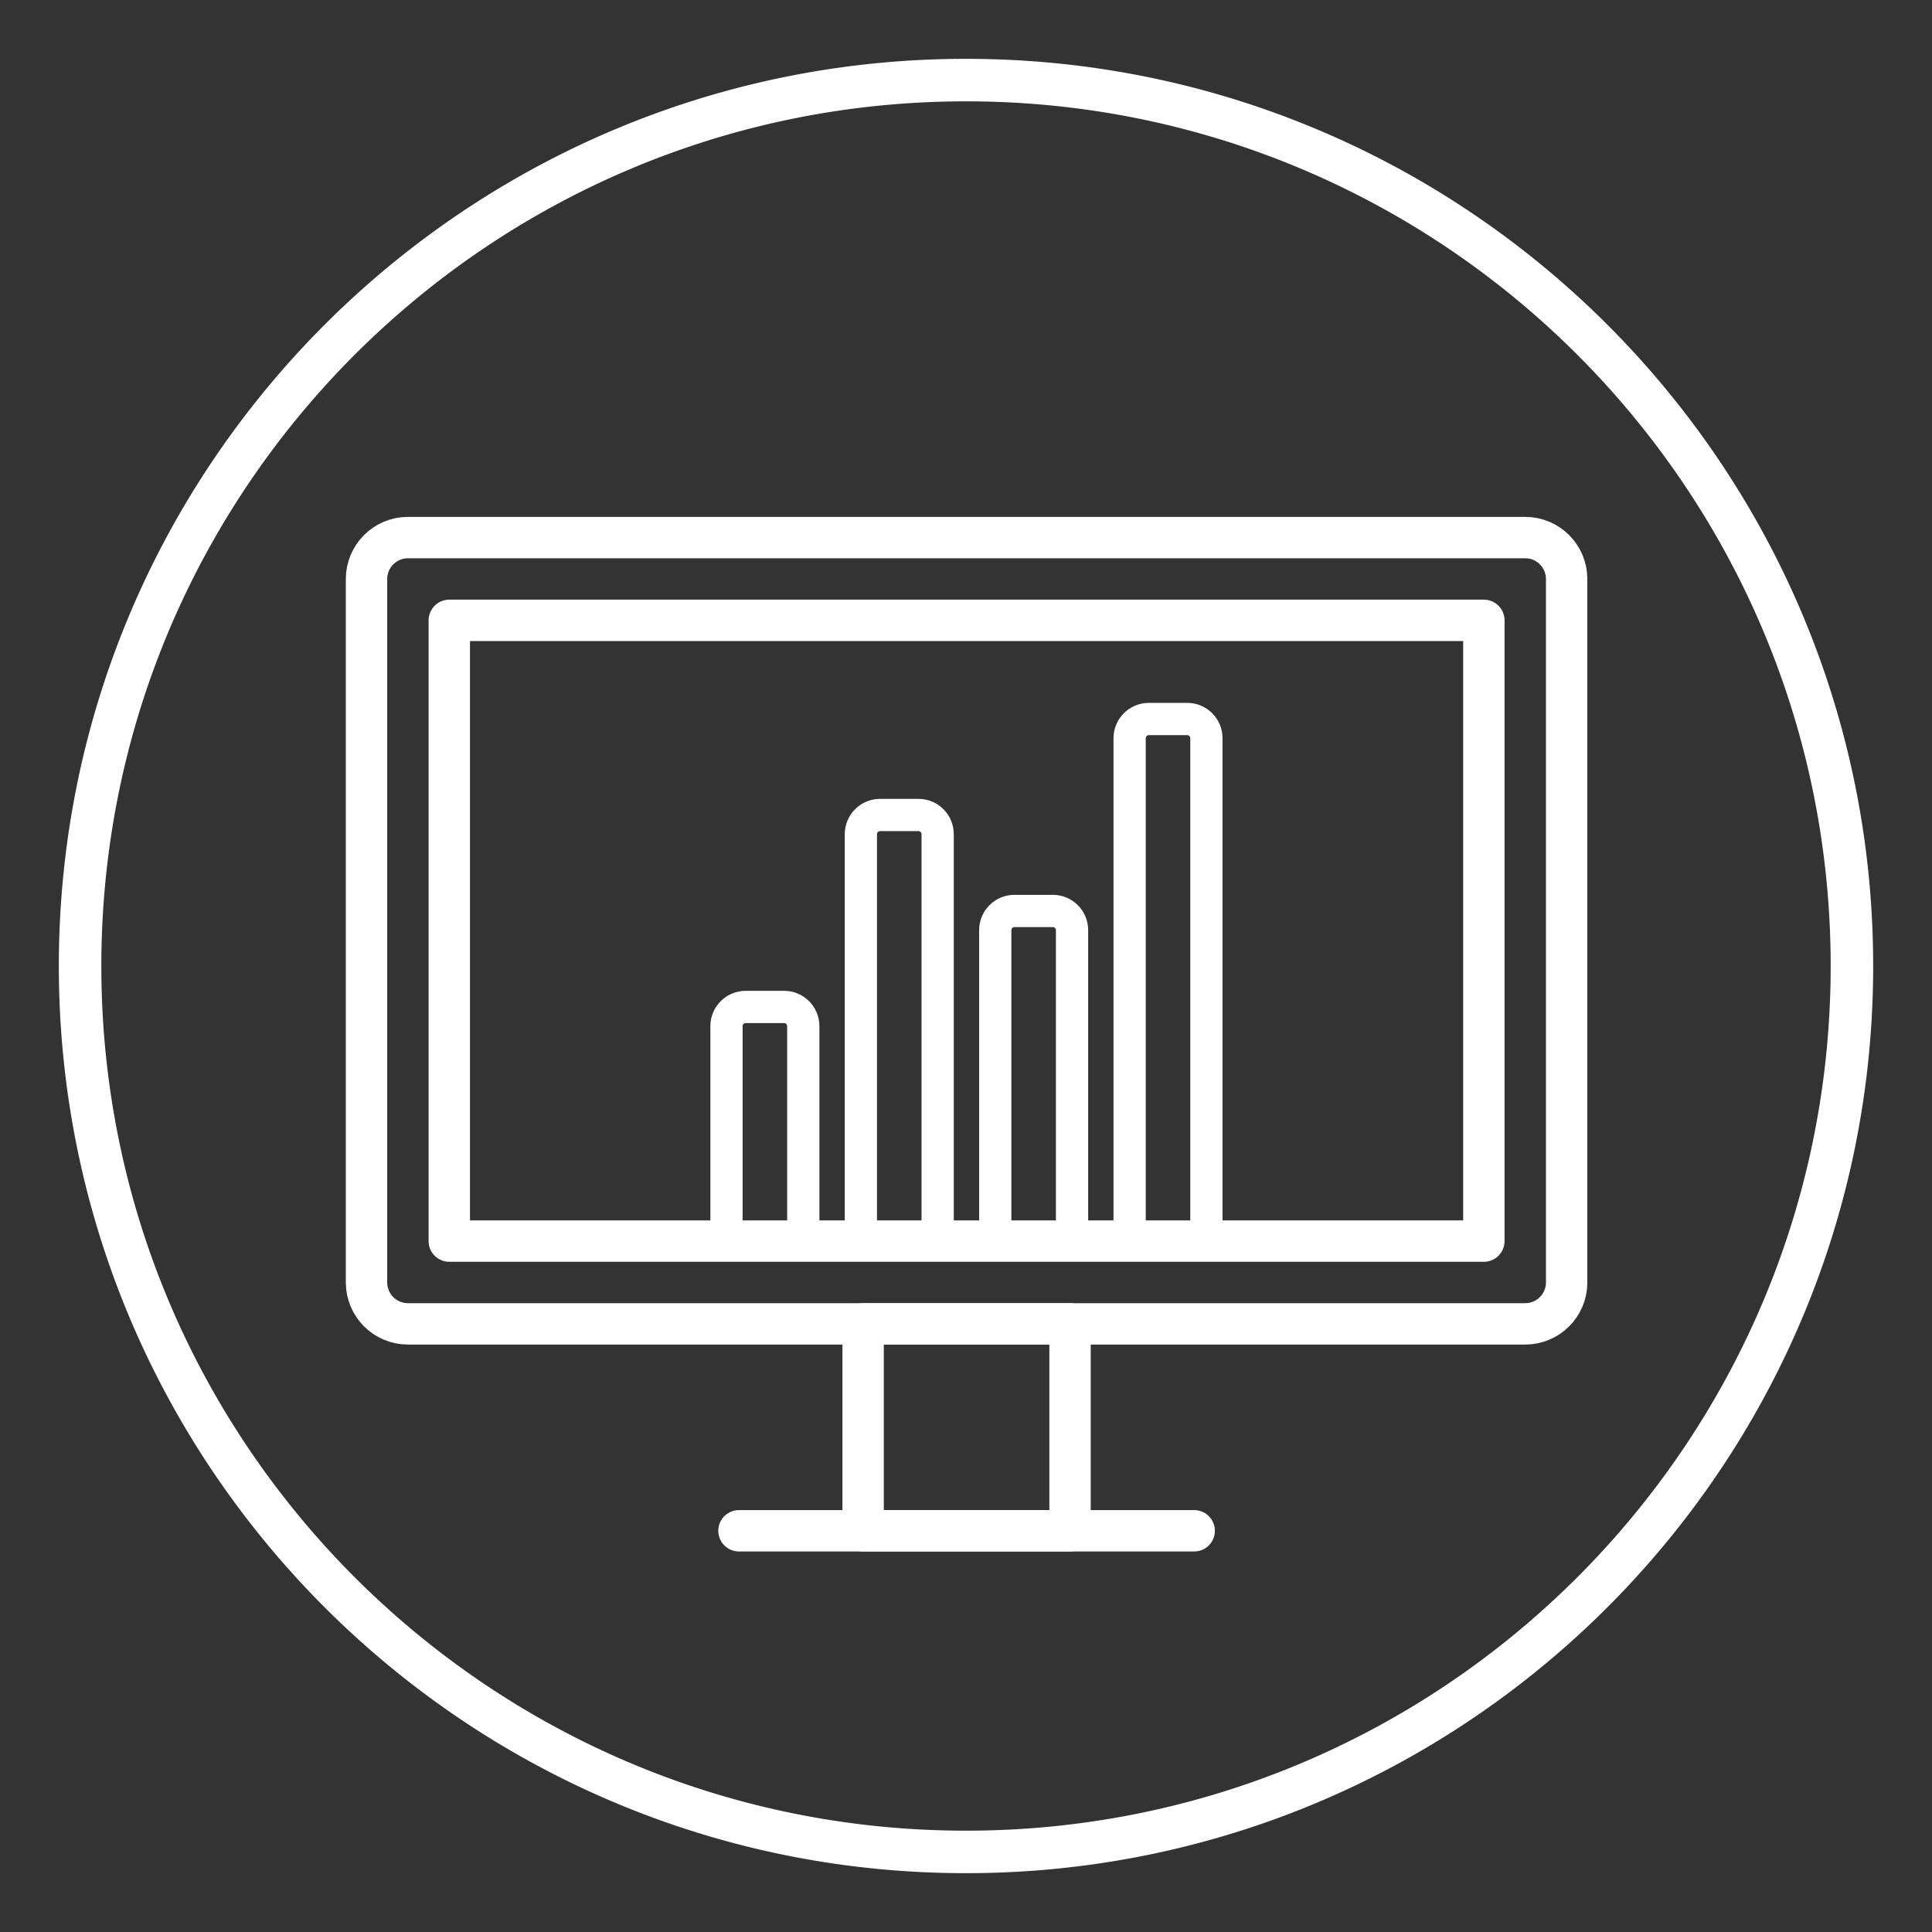
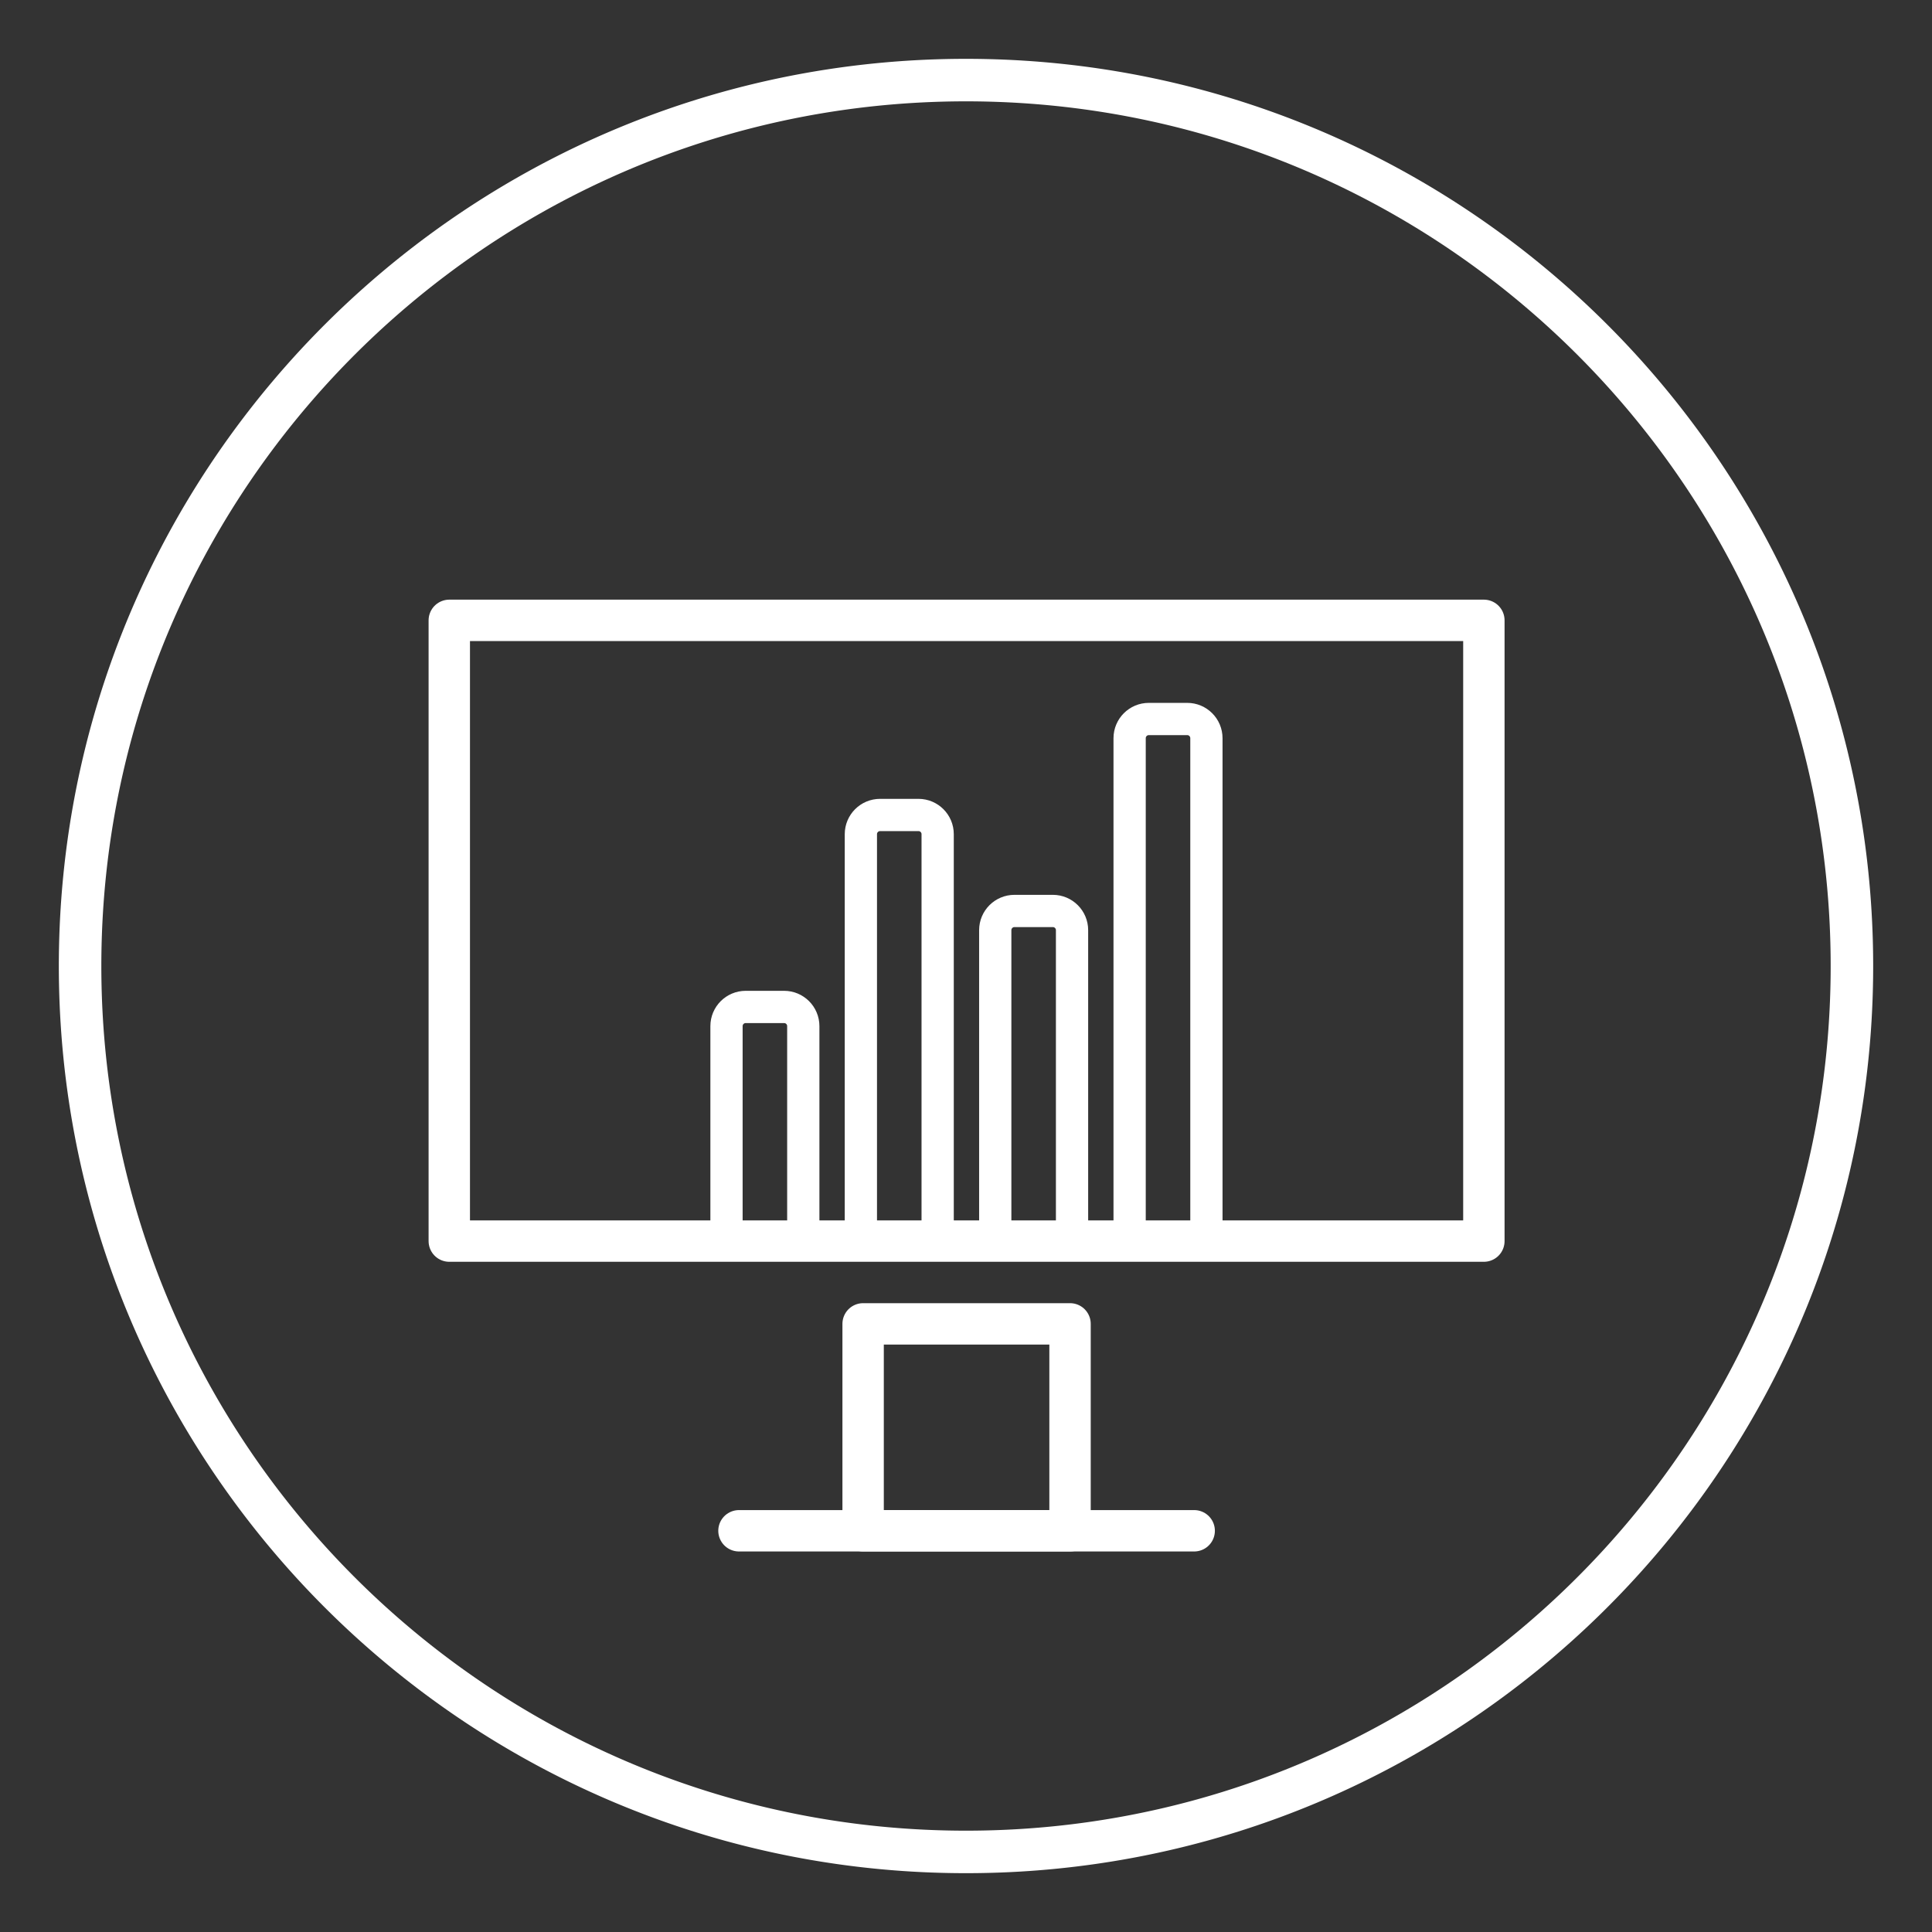
<svg xmlns="http://www.w3.org/2000/svg" width="100%" height="100%" viewBox="0 0 500 500" version="1.1" xml:space="preserve" style="fill-rule:evenodd;clip-rule:evenodd;stroke-linecap:round;stroke-linejoin:round;stroke-miterlimit:1.414;">
  <rect x="0" y="0" width="500" height="500" fill="#333333" stroke="none" />
  <g id="web" transform="matrix(5.355,0,0,5.355,-1517,-7288.26)">
    <rect x="325" y="1425" width="10" height="10" style="fill:none;stroke:white;stroke-width:2px;" />
    <path d="M341,1435L319,1435" style="fill:none;stroke:white;stroke-width:2px;" />
-     <path d="M357,1425L303,1425C301.896,1425 301,1424.1 301,1423L301,1389C301,1387.9 301.896,1387 303,1387L357,1387C358.105,1387 359,1387.9 359,1389L359,1423C359,1424.1 358.105,1425 357,1425Z" style="fill:none;stroke:white;stroke-width:2px;" />
    <rect x="305" y="1391" width="50" height="30" style="fill:none;stroke:white;stroke-width:2px;" />
  </g>
  <g transform="matrix(1,0,0,1,15.225,-15.225)">
    <path d="M235.534,30.451L236.292,30.455L237.05,30.461L237.807,30.469L238.564,30.48L239.32,30.493L240.076,30.509L240.831,30.527L241.585,30.547L242.339,30.57L243.092,30.595L243.845,30.622L244.597,30.652L245.348,30.684L246.099,30.719L246.849,30.756L247.598,30.795L248.347,30.837L249.096,30.88L249.843,30.927L250.59,30.975L251.337,31.026L252.082,31.08L252.828,31.135L253.572,31.193L254.316,31.253L255.059,31.316L255.802,31.381L256.543,31.448L257.285,31.517L258.025,31.589L258.765,31.663L259.504,31.739L260.243,31.818L260.981,31.899L261.718,31.982L262.454,32.068L263.19,32.155L263.925,32.245L264.659,32.338L265.393,32.432L266.126,32.529L266.858,32.628L267.59,32.729L268.321,32.833L269.051,32.939L269.78,33.047L270.509,33.157L271.237,33.27L271.964,33.384L272.69,33.501L273.416,33.621L274.141,33.742L274.865,33.866L275.589,33.992L276.311,34.12L277.033,34.25L277.755,34.382L278.475,34.517L279.195,34.654L279.914,34.793L280.632,34.934L281.349,35.078L282.065,35.223L282.781,35.371L283.496,35.521L284.21,35.673L284.924,35.828L285.636,35.984L286.348,36.143L287.059,36.303L287.769,36.466L288.478,36.631L289.187,36.799L289.894,36.968L290.601,37.139L291.307,37.313L292.012,37.489L292.717,37.667L293.42,37.847L294.123,38.029L294.824,38.213L295.525,38.399L296.225,38.588L296.924,38.778L297.623,38.971L298.32,39.166L299.017,39.363L299.713,39.562L300.407,39.763L301.101,39.966L301.794,40.171L302.487,40.378L303.178,40.588L303.868,40.799L304.558,41.012L305.246,41.228L305.934,41.446L306.621,41.665L307.306,41.887L307.991,42.111L308.675,42.336L309.358,42.564L310.041,42.794L310.722,43.026L311.402,43.26L312.081,43.496L312.76,43.734L313.437,43.974L314.114,44.216L314.789,44.46L315.464,44.706L316.137,44.954L316.81,45.204L317.482,45.456L318.152,45.71L318.822,45.966L319.491,46.224L320.159,46.484L320.825,46.746L321.491,47.01L322.156,47.276L322.82,47.543L323.482,47.813L324.144,48.085L324.805,48.359L325.465,48.634L326.123,48.912L326.781,49.192L327.438,49.473L328.093,49.757L328.748,50.042L329.402,50.329L330.054,50.618L330.706,50.91L331.356,51.203L332.006,51.498L332.654,51.795L333.301,52.094L333.948,52.394L334.593,52.697L335.237,53.001L335.88,53.308L336.522,53.616L337.163,53.926L337.803,54.238L338.441,54.552L339.079,54.868L339.715,55.186L340.351,55.506L340.985,55.827L341.618,56.15L342.251,56.476L342.882,56.803L343.512,57.131L344.14,57.462L344.768,57.795L345.395,58.129L346.02,58.465L346.644,58.804L347.267,59.143L347.889,59.485L348.51,59.829L349.13,60.174L349.749,60.521L350.366,60.87L350.982,61.221L351.597,61.574L352.211,61.928L352.824,62.284L353.436,62.642L354.046,63.002L354.655,63.364L355.263,63.727L355.87,64.092L356.476,64.459L357.08,64.828L357.684,65.199L358.286,65.571L358.887,65.945L359.486,66.321L360.085,66.698L360.682,67.077L361.278,67.458L361.873,67.841L362.466,68.226L363.059,68.612L363.65,69L364.24,69.389L364.828,69.781L365.416,70.174L366.002,70.569L366.587,70.965L367.17,71.364L367.753,71.764L368.334,72.165L368.914,72.569L369.492,72.974L370.07,73.38L370.646,73.789L371.22,74.199L371.794,74.611L372.366,75.024L372.937,75.44L373.506,75.856L374.075,76.275L374.642,76.695L375.207,77.117L375.772,77.54L376.335,77.966L376.896,78.392L377.457,78.821L378.016,79.251L378.574,79.683L379.13,80.116L379.685,80.551L380.239,80.988L380.792,81.426L381.343,81.866L381.892,82.307L382.441,82.75L382.988,83.195L383.533,83.641L384.078,84.089L384.621,84.539L385.162,84.99L385.702,85.443L386.241,85.897L386.779,86.353L387.315,86.81L387.849,87.269L388.382,87.73L388.914,88.192L389.445,88.656L389.974,89.121L390.502,89.588L391.028,90.056L391.553,90.526L392.076,90.998L392.598,91.471L393.119,91.945L393.638,92.421L394.155,92.899L394.672,93.378L395.186,93.859L395.7,94.341L396.212,94.825L396.722,95.31L397.231,95.797L397.739,96.285L398.245,96.775L398.75,97.266L399.253,97.759L399.754,98.254L400.255,98.749L400.753,99.247L401.251,99.745L401.746,100.246L402.241,100.747L402.734,101.25L403.225,101.755L403.715,102.261L404.203,102.769L404.69,103.278L405.175,103.788L405.659,104.3L406.141,104.814L406.622,105.328L407.101,105.845L407.579,106.362L408.055,106.881L408.529,107.402L409.002,107.924L409.474,108.447L409.944,108.972L410.412,109.498L410.879,110.026L411.344,110.555L411.808,111.086L412.27,111.618L412.731,112.151L413.19,112.685L413.647,113.221L414.103,113.759L414.557,114.298L415.01,114.838L415.461,115.379L415.911,115.922L416.359,116.467L416.805,117.012L417.25,117.559L417.693,118.108L418.134,118.657L418.574,119.208L419.012,119.761L419.449,120.315L419.884,120.87L420.317,121.426L420.749,121.984L421.179,122.543L421.608,123.104L422.034,123.665L422.46,124.228L422.883,124.793L423.305,125.358L423.725,125.925L424.144,126.494L424.56,127.063L424.976,127.634L425.389,128.206L425.801,128.78L426.211,129.354L426.62,129.93L427.026,130.508L427.431,131.086L427.835,131.666L428.236,132.247L428.636,132.83L429.035,133.413L429.431,133.998L429.826,134.584L430.219,135.172L430.611,135.76L431,136.35L431.388,136.941L431.774,137.534L432.159,138.127L432.542,138.722L432.923,139.318L433.302,139.915L433.679,140.514L434.055,141.113L434.429,141.714L434.801,142.316L435.172,142.92L435.541,143.524L435.908,144.13L436.273,144.737L436.636,145.345L436.998,145.954L437.358,146.564L437.716,147.176L438.072,147.789L438.426,148.403L438.779,149.018L439.13,149.634L439.479,150.251L439.826,150.87L440.171,151.49L440.515,152.111L440.857,152.733L441.196,153.356L441.535,153.98L441.871,154.605L442.205,155.232L442.538,155.86L442.869,156.488L443.197,157.118L443.524,157.749L443.85,158.382L444.173,159.015L444.494,159.649L444.814,160.285L445.132,160.921L445.448,161.559L445.762,162.197L446.074,162.837L446.384,163.478L446.692,164.12L446.999,164.763L447.303,165.407L447.606,166.052L447.906,166.699L448.205,167.346L448.502,167.994L448.797,168.644L449.09,169.294L449.382,169.946L449.671,170.598L449.958,171.252L450.243,171.907L450.527,172.562L450.808,173.219L451.088,173.877L451.366,174.535L451.641,175.195L451.915,175.856L452.187,176.518L452.457,177.18L452.724,177.844L452.99,178.509L453.254,179.175L453.516,179.841L453.776,180.509L454.034,181.178L454.29,181.848L454.544,182.518L454.796,183.19L455.046,183.863L455.294,184.536L455.54,185.211L455.784,185.886L456.026,186.563L456.266,187.24L456.504,187.919L456.74,188.598L456.974,189.278L457.206,189.959L457.436,190.642L457.664,191.325L457.889,192.009L458.113,192.694L458.335,193.379L458.554,194.066L458.772,194.754L458.988,195.442L459.201,196.132L459.412,196.822L459.622,197.513L459.829,198.206L460.034,198.899L460.237,199.593L460.438,200.287L460.637,200.983L460.834,201.68L461.029,202.377L461.222,203.076L461.412,203.775L461.601,204.475L461.787,205.176L461.971,205.877L462.153,206.58L462.333,207.283L462.511,207.988L462.687,208.693L462.861,209.399L463.032,210.106L463.201,210.813L463.369,211.522L463.534,212.231L463.697,212.941L463.857,213.652L464.016,214.364L464.172,215.076L464.327,215.79L464.479,216.504L464.629,217.219L464.777,217.935L464.922,218.651L465.066,219.368L465.207,220.086L465.346,220.805L465.483,221.525L465.618,222.245L465.75,222.967L465.88,223.689L466.008,224.411L466.134,225.135L466.258,225.859L466.379,226.584L466.499,227.31L466.616,228.036L466.73,228.763L466.843,229.491L466.953,230.22L467.061,230.949L467.167,231.679L467.271,232.41L467.372,233.142L467.471,233.874L467.568,234.607L467.662,235.341L467.755,236.075L467.845,236.81L467.932,237.546L468.018,238.282L468.101,239.019L468.182,239.757L468.261,240.496L468.337,241.235L468.411,241.975L468.483,242.715L468.552,243.457L468.619,244.198L468.684,244.941L468.747,245.684L468.807,246.428L468.865,247.172L468.92,247.918L468.974,248.663L469.025,249.41L469.073,250.157L469.12,250.904L469.163,251.653L469.205,252.402L469.244,253.151L469.281,253.901L469.316,254.652L469.348,255.403L469.378,256.155L469.405,256.908L469.43,257.661L469.453,258.415L469.473,259.169L469.491,259.924L469.507,260.68L469.52,261.436L469.531,262.193L469.539,262.95L469.545,263.708L469.549,264.466L469.55,265.225L469.549,265.984L469.545,266.742L469.539,267.5L469.531,268.257L469.52,269.014L469.507,269.77L469.491,270.526L469.473,271.281L469.453,272.035L469.43,272.789L469.405,273.542L469.378,274.295L469.348,275.047L469.316,275.798L469.281,276.549L469.244,277.299L469.205,278.048L469.163,278.797L469.12,279.546L469.073,280.293L469.025,281.04L468.974,281.787L468.92,282.532L468.865,283.278L468.807,284.022L468.747,284.766L468.684,285.509L468.619,286.252L468.552,286.993L468.483,287.735L468.411,288.475L468.337,289.215L468.261,289.954L468.182,290.693L468.101,291.431L468.018,292.168L467.932,292.904L467.845,293.64L467.755,294.375L467.662,295.109L467.568,295.843L467.471,296.576L467.372,297.308L467.271,298.04L467.167,298.771L467.061,299.501L466.953,300.23L466.843,300.959L466.73,301.687L466.616,302.414L466.499,303.14L466.379,303.866L466.258,304.591L466.134,305.315L466.008,306.039L465.88,306.761L465.75,307.483L465.618,308.205L465.483,308.925L465.346,309.645L465.207,310.364L465.066,311.082L464.922,311.799L464.777,312.515L464.629,313.231L464.479,313.946L464.327,314.66L464.172,315.374L464.016,316.086L463.857,316.798L463.697,317.509L463.534,318.219L463.369,318.928L463.201,319.637L463.032,320.344L462.861,321.051L462.687,321.757L462.511,322.462L462.333,323.167L462.153,323.87L461.971,324.573L461.787,325.274L461.601,325.975L461.412,326.675L461.222,327.374L461.029,328.073L460.834,328.77L460.637,329.467L460.438,330.163L460.237,330.857L460.034,331.551L459.829,332.244L459.622,332.937L459.412,333.628L459.201,334.318L458.988,335.008L458.772,335.696L458.554,336.384L458.335,337.071L458.113,337.756L457.889,338.441L457.664,339.125L457.436,339.808L457.206,340.491L456.974,341.172L456.74,341.852L456.504,342.531L456.266,343.21L456.026,343.887L455.784,344.564L455.54,345.239L455.294,345.914L455.046,346.587L454.796,347.26L454.544,347.932L454.29,348.602L454.034,349.272L453.776,349.941L453.516,350.609L453.254,351.275L452.99,351.941L452.724,352.606L452.457,353.27L452.187,353.932L451.915,354.594L451.641,355.255L451.366,355.915L451.088,356.573L450.808,357.231L450.527,357.888L450.243,358.543L449.958,359.198L449.671,359.852L449.382,360.504L449.09,361.156L448.797,361.806L448.502,362.456L448.205,363.104L447.906,363.751L447.606,364.398L447.303,365.043L446.999,365.687L446.692,366.33L446.384,366.972L446.074,367.613L445.762,368.253L445.448,368.891L445.132,369.529L444.814,370.165L444.494,370.801L444.173,371.435L443.85,372.068L443.524,372.701L443.197,373.332L442.869,373.962L442.538,374.59L442.205,375.218L441.871,375.845L441.535,376.47L441.196,377.094L440.857,377.717L440.515,378.339L440.171,378.96L439.826,379.58L439.479,380.199L439.13,380.816L438.779,381.432L438.426,382.047L438.072,382.661L437.716,383.274L437.358,383.886L436.998,384.496L436.636,385.105L436.273,385.713L435.908,386.32L435.541,386.926L435.172,387.53L434.801,388.134L434.429,388.736L434.055,389.337L433.679,389.936L433.302,390.535L432.923,391.132L432.542,391.728L432.159,392.323L431.774,392.916L431.388,393.509L431,394.1L430.611,394.69L430.219,395.278L429.826,395.866L429.431,396.452L429.035,397.037L428.636,397.62L428.236,398.203L427.835,398.784L427.431,399.364L427.026,399.942L426.62,400.52L426.211,401.096L425.801,401.67L425.389,402.244L424.976,402.816L424.56,403.387L424.144,403.956L423.725,404.525L423.305,405.092L422.883,405.657L422.46,406.222L422.034,406.785L421.608,407.346L421.179,407.907L420.749,408.466L420.317,409.024L419.884,409.58L419.449,410.135L419.012,410.689L418.574,411.242L418.134,411.793L417.693,412.342L417.25,412.891L416.805,413.438L416.359,413.983L415.911,414.528L415.461,415.071L415.01,415.612L414.557,416.152L414.103,416.691L413.647,417.229L413.19,417.765L412.731,418.299L412.27,418.832L411.808,419.364L411.344,419.895L410.879,420.424L410.412,420.952L409.944,421.478L409.474,422.003L409.002,422.526L408.529,423.048L408.055,423.569L407.579,424.088L407.101,424.605L406.622,425.122L406.141,425.636L405.659,426.15L405.175,426.662L404.69,427.172L404.203,427.681L403.715,428.189L403.225,428.695L402.734,429.2L402.241,429.703L401.746,430.204L401.251,430.705L400.753,431.203L400.255,431.701L399.754,432.196L399.253,432.691L398.75,433.184L398.245,433.675L397.739,434.165L397.231,434.653L396.722,435.14L396.212,435.625L395.7,436.109L395.186,436.591L394.672,437.072L394.155,437.551L393.638,438.029L393.119,438.505L392.598,438.979L392.076,439.452L391.553,439.924L391.028,440.394L390.502,440.862L389.974,441.329L389.445,441.794L388.914,442.258L388.382,442.72L387.849,443.181L387.315,443.64L386.779,444.097L386.241,444.553L385.702,445.007L385.162,445.46L384.621,445.911L384.078,446.361L383.533,446.809L382.988,447.255L382.441,447.7L381.892,448.143L381.343,448.584L380.792,449.024L380.239,449.462L379.685,449.899L379.13,450.334L378.574,450.767L378.016,451.199L377.457,451.629L376.896,452.058L376.335,452.484L375.772,452.91L375.207,453.333L374.642,453.755L374.075,454.175L373.506,454.594L372.937,455.01L372.366,455.426L371.794,455.839L371.22,456.251L370.646,456.661L370.07,457.07L369.492,457.476L368.914,457.881L368.334,458.285L367.753,458.686L367.17,459.086L366.587,459.485L366.002,459.881L365.416,460.276L364.828,460.669L364.24,461.061L363.65,461.45L363.059,461.838L362.466,462.224L361.873,462.609L361.278,462.992L360.682,463.373L360.085,463.752L359.486,464.129L358.887,464.505L358.286,464.879L357.684,465.251L357.08,465.622L356.476,465.991L355.87,466.358L355.263,466.723L354.655,467.086L354.046,467.448L353.436,467.808L352.824,468.166L352.211,468.522L351.597,468.876L350.982,469.229L350.366,469.58L349.749,469.929L349.13,470.276L348.51,470.621L347.889,470.965L347.267,471.307L346.644,471.646L346.02,471.985L345.395,472.321L344.768,472.655L344.14,472.988L343.512,473.319L342.882,473.647L342.251,473.974L341.618,474.3L340.985,474.623L340.351,474.944L339.715,475.264L339.079,475.582L338.441,475.898L337.803,476.212L337.163,476.524L336.522,476.834L335.88,477.142L335.237,477.449L334.593,477.753L333.948,478.056L333.301,478.356L332.654,478.655L332.006,478.952L331.356,479.247L330.706,479.54L330.054,479.832L329.402,480.121L328.748,480.408L328.093,480.693L327.438,480.977L326.781,481.258L326.123,481.538L325.465,481.816L324.805,482.091L324.144,482.365L323.482,482.637L322.82,482.907L322.156,483.174L321.491,483.44L320.825,483.704L320.159,483.966L319.491,484.226L318.822,484.484L318.152,484.74L317.482,484.994L316.81,485.246L316.137,485.496L315.464,485.744L314.789,485.99L314.114,486.234L313.437,486.476L312.76,486.716L312.081,486.954L311.402,487.19L310.722,487.424L310.041,487.656L309.358,487.886L308.675,488.114L307.991,488.339L307.306,488.563L306.621,488.785L305.934,489.004L305.246,489.222L304.558,489.438L303.868,489.651L303.178,489.862L302.487,490.072L301.794,490.279L301.101,490.484L300.407,490.687L299.713,490.888L299.017,491.087L298.32,491.284L297.623,491.479L296.924,491.672L296.225,491.862L295.525,492.051L294.824,492.237L294.123,492.421L293.42,492.603L292.717,492.783L292.012,492.961L291.307,493.137L290.601,493.311L289.894,493.482L289.187,493.651L288.478,493.819L287.769,493.984L287.059,494.147L286.348,494.307L285.636,494.466L284.924,494.622L284.21,494.777L283.496,494.929L282.781,495.079L282.065,495.227L281.349,495.372L280.632,495.516L279.914,495.657L279.195,495.796L278.475,495.933L277.755,496.068L277.033,496.2L276.311,496.33L275.589,496.458L274.865,496.584L274.141,496.708L273.416,496.829L272.69,496.949L271.964,497.065L271.237,497.18L270.509,497.293L269.78,497.403L269.051,497.511L268.321,497.617L267.59,497.721L266.858,497.822L266.126,497.921L265.393,498.018L264.659,498.112L263.925,498.205L263.19,498.295L262.454,498.382L261.718,498.468L260.981,498.551L260.243,498.632L259.504,498.711L258.765,498.787L258.025,498.861L257.285,498.933L256.543,499.002L255.802,499.069L255.059,499.134L254.316,499.197L253.572,499.257L252.828,499.315L252.082,499.37L251.337,499.424L250.59,499.475L249.843,499.523L249.096,499.57L248.347,499.613L247.598,499.655L246.849,499.694L246.099,499.731L245.348,499.766L244.597,499.798L243.845,499.828L243.092,499.855L242.339,499.88L241.585,499.903L240.831,499.923L240.076,499.941L239.32,499.957L238.564,499.97L237.807,499.981L237.05,499.989L236.292,499.995L235.534,499.999L234.775,500L234.016,499.999L233.258,499.995L232.5,499.989L231.743,499.981L230.986,499.97L230.23,499.957L229.474,499.941L228.719,499.923L227.965,499.903L227.211,499.88L226.458,499.855L225.705,499.828L224.953,499.798L224.202,499.766L223.451,499.731L222.701,499.694L221.952,499.655L221.203,499.613L220.454,499.57L219.707,499.523L218.96,499.475L218.213,499.424L217.468,499.37L216.722,499.315L215.978,499.257L215.234,499.197L214.491,499.134L213.748,499.069L213.007,499.002L212.265,498.933L211.525,498.861L210.785,498.787L210.046,498.711L209.307,498.632L208.569,498.551L207.832,498.468L207.096,498.382L206.36,498.295L205.625,498.205L204.891,498.112L204.157,498.018L203.424,497.921L202.692,497.822L201.96,497.721L201.229,497.617L200.499,497.511L199.77,497.403L199.041,497.293L198.313,497.18L197.586,497.065L196.86,496.949L196.134,496.829L195.409,496.708L194.685,496.584L193.961,496.458L193.239,496.33L192.517,496.2L191.795,496.068L191.075,495.933L190.355,495.796L189.636,495.657L188.918,495.516L188.201,495.372L187.485,495.227L186.769,495.079L186.054,494.929L185.34,494.777L184.626,494.622L183.914,494.466L183.202,494.307L182.491,494.147L181.781,493.984L181.072,493.819L180.363,493.651L179.656,493.482L178.949,493.311L178.243,493.137L177.538,492.961L176.833,492.783L176.13,492.603L175.427,492.421L174.726,492.237L174.025,492.051L173.325,491.862L172.626,491.672L171.927,491.479L171.23,491.284L170.533,491.087L169.837,490.888L169.143,490.687L168.449,490.484L167.756,490.279L167.063,490.072L166.372,489.862L165.682,489.651L164.992,489.438L164.304,489.222L163.616,489.004L162.929,488.785L162.244,488.563L161.559,488.339L160.875,488.114L160.192,487.886L159.509,487.656L158.828,487.424L158.148,487.19L157.469,486.954L156.79,486.716L156.113,486.476L155.436,486.234L154.761,485.99L154.086,485.744L153.413,485.496L152.74,485.246L152.068,484.994L151.398,484.74L150.728,484.484L150.059,484.226L149.391,483.966L148.725,483.704L148.059,483.44L147.394,483.174L146.73,482.907L146.068,482.637L145.406,482.365L144.745,482.091L144.085,481.816L143.427,481.538L142.769,481.258L142.112,480.977L141.457,480.693L140.802,480.408L140.148,480.121L139.496,479.832L138.844,479.54L138.194,479.247L137.544,478.952L136.896,478.655L136.249,478.356L135.602,478.056L134.957,477.753L134.313,477.449L133.67,477.142L133.028,476.834L132.387,476.524L131.747,476.212L131.109,475.898L130.471,475.582L129.835,475.264L129.199,474.944L128.565,474.623L127.932,474.3L127.299,473.974L126.668,473.647L126.038,473.319L125.41,472.988L124.782,472.655L124.155,472.321L123.53,471.985L122.906,471.646L122.283,471.307L121.661,470.965L121.04,470.621L120.42,470.276L119.801,469.929L119.184,469.58L118.568,469.229L117.953,468.876L117.339,468.522L116.726,468.166L116.114,467.808L115.504,467.448L114.895,467.086L114.287,466.723L113.68,466.358L113.074,465.991L112.47,465.622L111.866,465.251L111.264,464.879L110.663,464.505L110.064,464.129L109.465,463.752L108.868,463.373L108.272,462.992L107.677,462.609L107.084,462.224L106.491,461.838L105.9,461.45L105.31,461.061L104.722,460.669L104.134,460.276L103.548,459.881L102.963,459.485L102.38,459.086L101.797,458.686L101.216,458.285L100.636,457.881L100.058,457.476L99.48,457.07L98.904,456.661L98.33,456.251L97.756,455.839L97.184,455.426L96.613,455.01L96.044,454.594L95.475,454.175L94.908,453.755L94.343,453.333L93.778,452.91L93.215,452.484L92.654,452.058L92.093,451.629L91.534,451.199L90.976,450.767L90.42,450.334L89.865,449.899L89.311,449.462L88.758,449.024L88.207,448.584L87.658,448.143L87.109,447.7L86.562,447.255L86.017,446.809L85.472,446.361L84.929,445.911L84.388,445.46L83.848,445.007L83.309,444.553L82.771,444.097L82.235,443.64L81.701,443.181L81.168,442.72L80.636,442.258L80.105,441.794L79.576,441.329L79.048,440.862L78.522,440.394L77.997,439.924L77.474,439.452L76.952,438.979L76.431,438.505L75.912,438.029L75.395,437.551L74.878,437.072L74.364,436.591L73.85,436.109L73.338,435.625L72.828,435.14L72.319,434.653L71.811,434.165L71.305,433.675L70.8,433.184L70.297,432.691L69.796,432.196L69.295,431.701L68.797,431.203L68.299,430.705L67.804,430.204L67.309,429.703L66.816,429.2L66.325,428.695L65.835,428.189L65.347,427.681L64.86,427.172L64.375,426.662L63.891,426.15L63.409,425.636L62.928,425.122L62.449,424.605L61.971,424.088L61.495,423.569L61.021,423.048L60.548,422.526L60.076,422.003L59.606,421.478L59.138,420.952L58.671,420.424L58.206,419.895L57.742,419.364L57.28,418.832L56.819,418.299L56.36,417.765L55.903,417.229L55.447,416.691L54.993,416.152L54.54,415.612L54.089,415.071L53.639,414.528L53.191,413.983L52.745,413.438L52.3,412.891L51.857,412.342L51.416,411.793L50.976,411.242L50.538,410.689L50.101,410.135L49.666,409.58L49.233,409.024L48.801,408.466L48.371,407.907L47.942,407.346L47.516,406.785L47.09,406.222L46.667,405.657L46.245,405.092L45.825,404.525L45.406,403.956L44.99,403.387L44.574,402.816L44.161,402.244L43.749,401.67L43.339,401.096L42.93,400.52L42.524,399.942L42.119,399.364L41.715,398.784L41.314,398.203L40.914,397.62L40.515,397.037L40.119,396.452L39.724,395.866L39.331,395.278L38.939,394.69L38.55,394.1L38.162,393.509L37.776,392.916L37.391,392.323L37.008,391.728L36.627,391.132L36.248,390.535L35.871,389.936L35.495,389.337L35.121,388.736L34.749,388.134L34.378,387.53L34.009,386.926L33.642,386.32L33.277,385.713L32.914,385.105L32.552,384.496L32.192,383.886L31.834,383.274L31.478,382.661L31.124,382.047L30.771,381.432L30.42,380.816L30.071,380.199L29.724,379.58L29.379,378.96L29.035,378.339L28.693,377.717L28.354,377.094L28.015,376.47L27.679,375.845L27.345,375.218L27.012,374.59L26.681,373.962L26.353,373.332L26.026,372.701L25.7,372.068L25.377,371.435L25.056,370.801L24.736,370.165L24.418,369.529L24.102,368.891L23.788,368.253L23.476,367.613L23.166,366.972L22.858,366.33L22.551,365.687L22.247,365.043L21.944,364.398L21.644,363.751L21.345,363.104L21.048,362.456L20.753,361.806L20.46,361.156L20.168,360.504L19.879,359.852L19.592,359.198L19.307,358.543L19.023,357.888L18.742,357.231L18.462,356.573L18.184,355.915L17.909,355.255L17.635,354.594L17.363,353.932L17.093,353.27L16.826,352.606L16.56,351.941L16.296,351.275L16.034,350.609L15.774,349.941L15.516,349.272L15.26,348.602L15.006,347.932L14.754,347.26L14.504,346.587L14.256,345.914L14.01,345.239L13.766,344.564L13.524,343.887L13.284,343.21L13.046,342.531L12.81,341.852L12.576,341.172L12.344,340.491L12.114,339.808L11.886,339.125L11.661,338.441L11.437,337.756L11.215,337.071L10.996,336.384L10.778,335.696L10.562,335.008L10.349,334.318L10.138,333.628L9.928,332.937L9.721,332.244L9.516,331.551L9.313,330.857L9.112,330.163L8.913,329.467L8.716,328.77L8.521,328.073L8.328,327.374L8.138,326.675L7.949,325.975L7.763,325.274L7.579,324.573L7.397,323.87L7.217,323.167L7.039,322.462L6.863,321.757L6.689,321.051L6.518,320.344L6.349,319.637L6.181,318.928L6.016,318.219L5.853,317.509L5.693,316.798L5.534,316.086L5.378,315.374L5.223,314.66L5.071,313.946L4.921,313.231L4.773,312.515L4.628,311.799L4.484,311.082L4.343,310.364L4.204,309.645L4.067,308.925L3.932,308.205L3.8,307.483L3.67,306.761L3.542,306.039L3.416,305.315L3.292,304.591L3.171,303.866L3.051,303.14L2.935,302.414L2.82,301.687L2.707,300.959L2.597,300.23L2.489,299.501L2.383,298.771L2.279,298.04L2.178,297.308L2.079,296.576L1.982,295.843L1.888,295.109L1.795,294.375L1.705,293.64L1.618,292.904L1.532,292.168L1.449,291.431L1.368,290.693L1.289,289.954L1.213,289.215L1.139,288.475L1.067,287.735L0.998,286.993L0.931,286.252L0.866,285.509L0.803,284.766L0.743,284.022L0.685,283.278L0.63,282.532L0.576,281.787L0.525,281.04L0.477,280.293L0.43,279.546L0.387,278.797L0.345,278.048L0.306,277.299L0.269,276.549L0.234,275.798L0.202,275.047L0.172,274.295L0.145,273.542L0.12,272.789L0.097,272.035L0.077,271.281L0.059,270.526L0.043,269.77L0.03,269.014L0.019,268.257L0.011,267.5L0.005,266.742L0.001,265.984L0,265.225L0.001,264.466L0.005,263.708L0.011,262.95L0.019,262.193L0.03,261.436L0.043,260.68L0.059,259.924L0.077,259.169L0.097,258.415L0.12,257.661L0.145,256.908L0.172,256.155L0.202,255.403L0.234,254.652L0.269,253.901L0.306,253.151L0.345,252.402L0.387,251.653L0.43,250.904L0.477,250.157L0.525,249.41L0.576,248.663L0.63,247.918L0.685,247.172L0.743,246.428L0.803,245.684L0.866,244.941L0.931,244.198L0.998,243.457L1.067,242.715L1.139,241.975L1.213,241.235L1.289,240.496L1.368,239.757L1.449,239.019L1.532,238.282L1.618,237.546L1.705,236.81L1.795,236.075L1.888,235.341L1.982,234.607L2.079,233.874L2.178,233.142L2.279,232.41L2.383,231.679L2.489,230.949L2.597,230.22L2.707,229.491L2.82,228.763L2.935,228.036L3.051,227.31L3.171,226.584L3.292,225.859L3.416,225.135L3.542,224.411L3.67,223.689L3.8,222.967L3.932,222.245L4.067,221.525L4.204,220.805L4.343,220.086L4.484,219.368L4.628,218.651L4.773,217.935L4.921,217.219L5.071,216.504L5.223,215.79L5.378,215.076L5.534,214.364L5.693,213.652L5.853,212.941L6.016,212.231L6.181,211.522L6.349,210.813L6.518,210.106L6.689,209.399L6.863,208.693L7.039,207.988L7.217,207.283L7.397,206.58L7.579,205.877L7.763,205.176L7.949,204.475L8.138,203.775L8.328,203.076L8.521,202.377L8.716,201.68L8.913,200.983L9.112,200.287L9.313,199.593L9.516,198.899L9.721,198.206L9.928,197.513L10.138,196.822L10.349,196.132L10.562,195.442L10.778,194.754L10.996,194.066L11.215,193.379L11.437,192.694L11.661,192.009L11.886,191.325L12.114,190.642L12.344,189.959L12.576,189.278L12.81,188.598L13.046,187.919L13.284,187.24L13.524,186.563L13.766,185.886L14.01,185.211L14.256,184.536L14.504,183.863L14.754,183.19L15.006,182.518L15.26,181.848L15.516,181.178L15.774,180.509L16.034,179.841L16.296,179.175L16.56,178.509L16.826,177.844L17.093,177.18L17.363,176.518L17.635,175.856L17.909,175.195L18.184,174.535L18.462,173.877L18.742,173.219L19.023,172.562L19.307,171.907L19.592,171.252L19.879,170.598L20.168,169.946L20.46,169.294L20.753,168.644L21.048,167.994L21.345,167.346L21.644,166.699L21.944,166.052L22.247,165.407L22.551,164.763L22.858,164.12L23.166,163.478L23.476,162.837L23.788,162.197L24.102,161.559L24.418,160.921L24.736,160.285L25.056,159.649L25.377,159.015L25.7,158.382L26.026,157.749L26.353,157.118L26.681,156.488L27.012,155.86L27.345,155.232L27.679,154.605L28.015,153.98L28.354,153.356L28.693,152.733L29.035,152.111L29.379,151.49L29.724,150.87L30.071,150.251L30.42,149.634L30.771,149.018L31.124,148.403L31.478,147.789L31.834,147.176L32.192,146.564L32.552,145.954L32.914,145.345L33.277,144.737L33.642,144.13L34.009,143.524L34.378,142.92L34.749,142.316L35.121,141.714L35.495,141.113L35.871,140.514L36.248,139.915L36.627,139.318L37.008,138.722L37.391,138.127L37.776,137.534L38.162,136.941L38.55,136.35L38.939,135.76L39.331,135.172L39.724,134.584L40.119,133.998L40.515,133.413L40.914,132.83L41.314,132.247L41.715,131.666L42.119,131.086L42.524,130.508L42.93,129.93L43.339,129.354L43.749,128.78L44.161,128.206L44.574,127.634L44.99,127.063L45.406,126.494L45.825,125.925L46.245,125.358L46.667,124.793L47.09,124.228L47.516,123.665L47.942,123.104L48.371,122.543L48.801,121.984L49.233,121.426L49.666,120.87L50.101,120.315L50.538,119.761L50.976,119.208L51.416,118.657L51.857,118.108L52.3,117.559L52.745,117.012L53.191,116.467L53.639,115.922L54.089,115.379L54.54,114.838L54.993,114.298L55.447,113.759L55.903,113.221L56.36,112.685L56.819,112.151L57.28,111.618L57.742,111.086L58.206,110.555L58.671,110.026L59.138,109.498L59.606,108.972L60.076,108.447L60.548,107.924L61.021,107.402L61.495,106.881L61.971,106.362L62.449,105.845L62.928,105.328L63.409,104.814L63.891,104.3L64.375,103.788L64.86,103.278L65.347,102.769L65.835,102.261L66.325,101.755L66.816,101.25L67.309,100.747L67.804,100.246L68.299,99.745L68.797,99.247L69.295,98.749L69.796,98.254L70.297,97.759L70.8,97.266L71.305,96.775L71.811,96.285L72.319,95.797L72.828,95.31L73.338,94.825L73.85,94.341L74.364,93.859L74.878,93.378L75.395,92.899L75.912,92.421L76.431,91.945L76.952,91.471L77.474,90.998L77.997,90.526L78.522,90.056L79.048,89.588L79.576,89.121L80.105,88.656L80.636,88.192L81.168,87.73L81.701,87.269L82.235,86.81L82.771,86.353L83.309,85.897L83.848,85.443L84.388,84.99L84.929,84.539L85.472,84.089L86.017,83.641L86.562,83.195L87.109,82.75L87.658,82.307L88.207,81.866L88.758,81.426L89.311,80.988L89.865,80.551L90.42,80.116L90.976,79.683L91.534,79.251L92.093,78.821L92.654,78.392L93.215,77.966L93.778,77.54L94.343,77.117L94.908,76.695L95.475,76.275L96.044,75.856L96.613,75.44L97.184,75.024L97.756,74.611L98.33,74.199L98.904,73.789L99.48,73.38L100.058,72.974L100.636,72.569L101.216,72.165L101.797,71.764L102.38,71.364L102.963,70.965L103.548,70.569L104.134,70.174L104.722,69.781L105.31,69.389L105.9,69L106.491,68.612L107.084,68.226L107.677,67.841L108.272,67.458L108.868,67.077L109.465,66.698L110.064,66.321L110.663,65.945L111.264,65.571L111.866,65.199L112.47,64.828L113.074,64.459L113.68,64.092L114.287,63.727L114.895,63.364L115.504,63.002L116.114,62.642L116.726,62.284L117.339,61.928L117.953,61.574L118.568,61.221L119.184,60.87L119.801,60.521L120.42,60.174L121.04,59.829L121.661,59.485L122.283,59.143L122.906,58.804L123.53,58.465L124.155,58.129L124.782,57.795L125.41,57.462L126.038,57.131L126.668,56.803L127.299,56.476L127.932,56.15L128.565,55.827L129.199,55.506L129.835,55.186L130.471,54.868L131.109,54.552L131.747,54.238L132.387,53.926L133.028,53.616L133.67,53.308L134.313,53.001L134.957,52.697L135.602,52.394L136.249,52.094L136.896,51.795L137.544,51.498L138.194,51.203L138.844,50.91L139.496,50.618L140.148,50.329L140.802,50.042L141.457,49.757L142.112,49.473L142.769,49.192L143.427,48.912L144.085,48.634L144.745,48.359L145.406,48.085L146.068,47.813L146.73,47.543L147.394,47.276L148.059,47.01L148.725,46.746L149.391,46.484L150.059,46.224L150.728,45.966L151.398,45.71L152.068,45.456L152.74,45.204L153.413,44.954L154.086,44.706L154.761,44.46L155.436,44.216L156.113,43.974L156.79,43.734L157.469,43.496L158.148,43.26L158.828,43.026L159.509,42.794L160.192,42.564L160.875,42.336L161.559,42.111L162.244,41.887L162.929,41.665L163.616,41.446L164.304,41.228L164.992,41.012L165.682,40.799L166.372,40.588L167.063,40.378L167.756,40.171L168.449,39.966L169.143,39.763L169.837,39.562L170.533,39.363L171.23,39.166L171.927,38.971L172.626,38.778L173.325,38.588L174.025,38.399L174.726,38.213L175.427,38.029L176.13,37.847L176.833,37.667L177.538,37.489L178.243,37.313L178.949,37.139L179.656,36.968L180.363,36.799L181.072,36.631L181.781,36.466L182.491,36.303L183.202,36.143L183.914,35.984L184.626,35.828L185.34,35.673L186.054,35.521L186.769,35.371L187.485,35.223L188.201,35.078L188.918,34.934L189.636,34.793L190.355,34.654L191.075,34.517L191.795,34.382L192.517,34.25L193.239,34.12L193.961,33.992L194.685,33.866L195.409,33.742L196.134,33.621L196.86,33.501L197.586,33.384L198.313,33.27L199.041,33.157L199.77,33.047L200.499,32.939L201.229,32.833L201.96,32.729L202.692,32.628L203.424,32.529L204.157,32.432L204.891,32.338L205.625,32.245L206.36,32.155L207.096,32.068L207.832,31.982L208.569,31.899L209.307,31.818L210.046,31.739L210.785,31.663L211.525,31.589L212.265,31.517L213.007,31.448L213.748,31.381L214.491,31.316L215.234,31.253L215.978,31.193L216.722,31.135L217.468,31.08L218.213,31.026L218.96,30.975L219.707,30.927L220.454,30.88L221.203,30.837L221.952,30.795L222.701,30.756L223.451,30.719L224.202,30.684L224.953,30.652L225.705,30.622L226.458,30.595L227.211,30.57L227.965,30.547L228.719,30.527L229.474,30.509L230.23,30.493L230.986,30.48L231.743,30.469L232.5,30.461L233.258,30.455L234.016,30.451L234.775,30.45L235.534,30.451ZM234.051,41.451L233.327,41.455L232.604,41.46L231.882,41.468L231.16,41.479L230.439,41.491L229.718,41.506L228.998,41.523L228.279,41.543L227.56,41.564L226.842,41.588L226.124,41.614L225.407,41.643L224.69,41.673L223.974,41.706L223.259,41.742L222.544,41.779L221.83,41.819L221.116,41.861L220.403,41.905L219.691,41.951L218.98,42L218.269,42.05L217.558,42.103L216.848,42.159L216.139,42.216L215.431,42.276L214.723,42.337L214.016,42.401L213.309,42.468L212.603,42.536L211.898,42.607L211.193,42.679L210.489,42.754L209.786,42.832L209.083,42.911L208.381,42.992L207.68,43.076L206.979,43.162L206.279,43.25L205.58,43.34L204.882,43.432L204.184,43.527L203.486,43.623L202.79,43.722L202.094,43.823L201.399,43.926L200.705,44.031L200.011,44.138L199.318,44.247L198.626,44.359L197.934,44.472L197.243,44.588L196.553,44.706L195.864,44.826L195.175,44.948L194.487,45.072L193.8,45.198L193.113,45.327L192.428,45.457L191.743,45.59L191.058,45.724L190.375,45.861L189.692,46L189.01,46.14L188.329,46.283L187.648,46.428L186.969,46.575L186.29,46.724L185.612,46.875L184.934,47.029L184.258,47.184L183.582,47.341L182.907,47.5L182.233,47.662L181.559,47.825L180.887,47.991L180.215,48.158L179.544,48.328L178.873,48.499L178.204,48.673L177.535,48.848L176.868,49.026L176.201,49.205L175.535,49.387L174.869,49.57L174.205,49.756L173.541,49.943L172.878,50.133L172.216,50.325L171.555,50.518L170.895,50.714L170.235,50.911L169.577,51.11L168.919,51.312L168.262,51.515L167.606,51.721L166.951,51.928L166.296,52.137L165.643,52.348L164.99,52.562L164.339,52.777L163.688,52.994L163.038,53.213L162.389,53.434L161.741,53.657L161.094,53.881L160.447,54.108L159.802,54.337L159.157,54.567L158.514,54.8L157.871,55.034L157.229,55.271L156.588,55.509L155.948,55.749L155.309,55.991L154.671,56.235L154.034,56.481L153.398,56.728L152.763,56.978L152.128,57.229L151.495,57.483L150.862,57.738L150.231,57.995L149.6,58.254L148.971,58.515L148.342,58.777L147.714,59.042L147.088,59.308L146.462,59.577L145.837,59.847L145.213,60.119L144.59,60.392L143.969,60.668L143.348,60.945L142.728,61.225L142.109,61.506L141.491,61.789L140.875,62.074L140.259,62.36L139.644,62.649L139.03,62.939L138.417,63.231L137.806,63.525L137.195,63.82L136.585,64.118L135.976,64.417L135.369,64.718L134.762,65.021L134.157,65.325L133.552,65.632L132.948,65.94L132.346,66.25L131.745,66.561L131.144,66.875L130.545,67.19L129.947,67.507L129.35,67.826L128.754,68.146L128.159,68.468L127.565,68.792L126.972,69.118L126.38,69.445L125.79,69.775L125.2,70.105L124.612,70.438L124.024,70.773L123.438,71.109L122.853,71.446L122.269,71.786L121.686,72.127L121.104,72.47L120.523,72.815L119.944,73.161L119.365,73.509L118.788,73.859L118.212,74.21L117.637,74.564L117.063,74.918L116.49,75.275L115.919,75.633L115.348,75.993L114.779,76.354L114.211,76.718L113.644,77.082L113.078,77.449L112.513,77.817L111.95,78.187L111.387,78.558L110.826,78.931L110.266,79.306L109.708,79.683L109.15,80.061L108.594,80.44L108.038,80.822L107.485,81.205L106.932,81.589L106.38,81.975L105.83,82.363L105.281,82.752L104.733,83.143L104.186,83.536L103.641,83.93L103.096,84.326L102.553,84.723L102.012,85.122L101.471,85.523L100.932,85.925L100.394,86.329L99.857,86.734L99.321,87.141L98.787,87.55L98.254,87.96L97.722,88.371L97.192,88.784L96.662,89.199L96.134,89.615L95.608,90.033L95.082,90.453L94.558,90.874L94.035,91.296L93.514,91.72L92.994,92.146L92.475,92.573L91.957,93.001L91.441,93.431L90.926,93.863L90.412,94.296L89.9,94.731L89.388,95.167L88.879,95.604L88.37,96.044L87.863,96.484L87.357,96.926L86.853,97.37L86.35,97.815L85.848,98.262L85.348,98.71L84.849,99.159L84.351,99.611L83.855,100.063L83.36,100.517L82.866,100.972L82.374,101.429L81.883,101.888L81.393,102.348L80.905,102.809L80.418,103.272L79.933,103.736L79.449,104.201L78.967,104.668L78.485,105.137L78.006,105.607L77.527,106.078L77.05,106.551L76.575,107.025L76.101,107.5L75.628,107.977L75.157,108.456L74.687,108.935L74.218,109.417L73.751,109.899L73.286,110.383L72.822,110.868L72.359,111.355L71.898,111.843L71.438,112.333L70.979,112.824L70.522,113.316L70.067,113.81L69.613,114.305L69.161,114.801L68.709,115.299L68.26,115.798L67.812,116.298L67.365,116.8L66.92,117.303L66.476,117.807L66.034,118.313L65.594,118.82L65.154,119.329L64.717,119.838L64.281,120.35L63.846,120.862L63.413,121.376L62.981,121.891L62.551,122.407L62.123,122.925L61.696,123.444L61.27,123.964L60.846,124.485L60.424,125.008L60.003,125.532L59.583,126.058L59.165,126.584L58.749,127.112L58.334,127.642L57.921,128.172L57.51,128.704L57.1,129.237L56.691,129.771L56.284,130.307L55.879,130.844L55.475,131.382L55.073,131.921L54.672,132.462L54.273,133.003L53.876,133.546L53.48,134.091L53.086,134.636L52.693,135.183L52.302,135.731L51.913,136.28L51.525,136.83L51.139,137.382L50.755,137.934L50.372,138.488L49.99,139.044L49.611,139.6L49.233,140.158L48.856,140.716L48.481,141.276L48.108,141.837L47.737,142.4L47.367,142.963L46.999,143.528L46.632,144.094L46.268,144.661L45.904,145.229L45.543,145.798L45.183,146.369L44.825,146.94L44.468,147.513L44.114,148.087L43.76,148.662L43.409,149.238L43.059,149.815L42.711,150.394L42.365,150.973L42.02,151.554L41.677,152.136L41.336,152.719L40.996,153.303L40.659,153.888L40.323,154.474L39.988,155.062L39.655,155.65L39.325,156.24L38.995,156.83L38.668,157.422L38.342,158.015L38.018,158.609L37.696,159.204L37.376,159.8L37.057,160.397L36.74,160.995L36.425,161.594L36.111,162.195L35.8,162.796L35.49,163.398L35.182,164.002L34.875,164.607L34.571,165.212L34.268,165.819L33.967,166.426L33.668,167.035L33.37,167.645L33.075,168.256L32.781,168.867L32.489,169.48L32.199,170.094L31.91,170.709L31.624,171.325L31.339,171.941L31.056,172.559L30.775,173.178L30.495,173.798L30.218,174.419L29.942,175.04L29.669,175.663L29.397,176.287L29.127,176.912L28.858,177.538L28.592,178.164L28.327,178.792L28.065,179.421L27.804,180.05L27.545,180.681L27.288,181.312L27.033,181.945L26.779,182.578L26.528,183.213L26.278,183.848L26.031,184.484L25.785,185.121L25.541,185.759L25.299,186.398L25.059,187.038L24.821,187.679L24.584,188.321L24.35,188.964L24.117,189.607L23.887,190.252L23.658,190.897L23.431,191.544L23.207,192.191L22.984,192.839L22.763,193.488L22.544,194.138L22.327,194.789L22.112,195.44L21.898,196.093L21.687,196.746L21.478,197.401L21.271,198.056L21.065,198.712L20.862,199.369L20.66,200.027L20.461,200.685L20.264,201.345L20.068,202.005L19.875,202.666L19.683,203.328L19.493,203.991L19.306,204.655L19.12,205.319L18.937,205.985L18.755,206.651L18.576,207.318L18.398,207.985L18.223,208.654L18.049,209.323L17.878,209.994L17.708,210.665L17.541,211.337L17.375,212.009L17.212,212.683L17.05,213.357L16.891,214.032L16.734,214.708L16.579,215.384L16.425,216.062L16.274,216.74L16.125,217.419L15.978,218.098L15.833,218.779L15.69,219.46L15.55,220.142L15.411,220.825L15.274,221.508L15.14,222.193L15.007,222.878L14.877,223.563L14.748,224.25L14.622,224.937L14.498,225.625L14.376,226.314L14.256,227.003L14.138,227.693L14.022,228.384L13.909,229.076L13.797,229.768L13.688,230.461L13.581,231.155L13.476,231.849L13.373,232.544L13.272,233.24L13.173,233.936L13.077,234.634L12.982,235.332L12.89,236.03L12.8,236.729L12.712,237.429L12.626,238.13L12.542,238.831L12.461,239.533L12.382,240.236L12.304,240.939L12.229,241.643L12.157,242.348L12.086,243.053L12.018,243.759L11.951,244.466L11.887,245.173L11.826,245.881L11.766,246.589L11.709,247.298L11.653,248.008L11.6,248.719L11.55,249.43L11.501,250.141L11.455,250.853L11.411,251.566L11.369,252.28L11.329,252.994L11.292,253.709L11.256,254.424L11.223,255.14L11.193,255.857L11.164,256.574L11.138,257.292L11.114,258.01L11.093,258.729L11.073,259.448L11.056,260.168L11.041,260.889L11.029,261.61L11.018,262.332L11.01,263.054L11.005,263.777L11.001,264.501L11,265.225L11.001,265.949L11.005,266.673L11.01,267.396L11.018,268.118L11.029,268.84L11.041,269.561L11.056,270.282L11.073,271.002L11.093,271.721L11.114,272.44L11.138,273.158L11.164,273.876L11.193,274.593L11.223,275.31L11.256,276.026L11.292,276.741L11.329,277.456L11.369,278.17L11.411,278.884L11.455,279.597L11.501,280.309L11.55,281.02L11.6,281.731L11.653,282.442L11.709,283.152L11.766,283.861L11.826,284.569L11.887,285.277L11.951,285.984L12.018,286.691L12.086,287.397L12.157,288.102L12.229,288.807L12.304,289.511L12.382,290.214L12.461,290.917L12.542,291.619L12.626,292.32L12.712,293.021L12.8,293.721L12.89,294.42L12.982,295.118L13.077,295.816L13.173,296.514L13.272,297.21L13.373,297.906L13.476,298.601L13.581,299.295L13.688,299.989L13.797,300.682L13.909,301.374L14.022,302.066L14.138,302.757L14.256,303.447L14.376,304.136L14.498,304.825L14.622,305.513L14.748,306.2L14.877,306.887L15.007,307.572L15.14,308.257L15.274,308.942L15.411,309.625L15.55,310.308L15.69,310.99L15.833,311.671L15.978,312.352L16.125,313.031L16.274,313.71L16.425,314.388L16.579,315.066L16.734,315.742L16.891,316.418L17.05,317.093L17.212,317.767L17.375,318.441L17.541,319.113L17.708,319.785L17.878,320.456L18.049,321.126L18.223,321.796L18.398,322.465L18.576,323.132L18.755,323.799L18.937,324.465L19.12,325.131L19.306,325.795L19.493,326.459L19.683,327.122L19.875,327.784L20.068,328.445L20.264,329.105L20.461,329.765L20.66,330.423L20.862,331.081L21.065,331.738L21.271,332.394L21.478,333.049L21.687,333.704L21.898,334.357L22.112,335.009L22.327,335.661L22.544,336.312L22.763,336.962L22.984,337.611L23.207,338.259L23.431,338.906L23.658,339.553L23.887,340.198L24.117,340.843L24.35,341.486L24.584,342.129L24.821,342.771L25.059,343.412L25.299,344.052L25.541,344.691L25.785,345.329L26.031,345.966L26.278,346.602L26.528,347.237L26.779,347.872L27.033,348.505L27.288,349.138L27.545,349.769L27.804,350.4L28.065,351.029L28.327,351.658L28.592,352.286L28.858,352.912L29.127,353.538L29.397,354.163L29.669,354.787L29.942,355.41L30.218,356.031L30.495,356.652L30.775,357.272L31.056,357.891L31.339,358.509L31.624,359.125L31.91,359.741L32.199,360.356L32.489,360.97L32.781,361.583L33.075,362.194L33.37,362.805L33.668,363.415L33.967,364.024L34.268,364.631L34.571,365.238L34.875,365.844L35.182,366.448L35.49,367.052L35.8,367.654L36.111,368.255L36.425,368.856L36.74,369.455L37.057,370.053L37.376,370.65L37.696,371.246L38.018,371.841L38.342,372.435L38.668,373.028L38.995,373.62L39.325,374.21L39.656,374.8L39.988,375.388L40.323,375.976L40.659,376.562L40.996,377.147L41.336,377.731L41.677,378.314L42.02,378.896L42.365,379.477L42.711,380.056L43.059,380.635L43.409,381.212L43.76,381.788L44.114,382.363L44.468,382.937L44.825,383.51L45.183,384.081L45.543,384.652L45.904,385.221L46.268,385.789L46.632,386.356L46.999,386.922L47.367,387.487L47.737,388.05L48.108,388.613L48.481,389.174L48.856,389.734L49.233,390.292L49.611,390.85L49.99,391.406L50.372,391.962L50.755,392.515L51.139,393.068L51.525,393.62L51.913,394.17L52.302,394.719L52.693,395.267L53.086,395.814L53.48,396.359L53.876,396.904L54.273,397.447L54.672,397.988L55.073,398.529L55.475,399.068L55.879,399.606L56.284,400.143L56.691,400.679L57.1,401.213L57.51,401.746L57.921,402.278L58.334,402.808L58.749,403.338L59.166,403.866L59.583,404.392L60.003,404.918L60.424,405.442L60.846,405.965L61.27,406.486L61.695,407.006L62.123,407.525L62.551,408.043L62.981,408.559L63.413,409.074L63.846,409.588L64.281,410.1L64.717,410.612L65.154,411.121L65.594,411.63L66.034,412.137L66.476,412.643L66.92,413.147L67.365,413.65L67.812,414.152L68.26,414.652L68.71,415.151L69.161,415.649L69.613,416.145L70.067,416.64L70.522,417.134L70.979,417.626L71.438,418.117L71.897,418.607L72.359,419.095L72.822,419.582L73.286,420.067L73.751,420.551L74.218,421.033L74.687,421.515L75.157,421.994L75.628,422.473L76.101,422.95L76.575,423.425L77.05,423.899L77.527,424.372L78.006,424.843L78.485,425.313L78.966,425.782L79.449,426.249L79.933,426.714L80.418,427.178L80.905,427.641L81.393,428.102L81.883,428.562L82.374,429.021L82.866,429.478L83.36,429.933L83.855,430.387L84.351,430.839L84.849,431.291L85.348,431.74L85.848,432.188L86.35,432.635L86.853,433.08L87.357,433.524L87.863,433.966L88.37,434.406L88.879,434.846L89.388,435.283L89.9,435.719L90.412,436.154L90.926,436.587L91.441,437.019L91.957,437.449L92.475,437.877L92.994,438.304L93.514,438.73L94.035,439.154L94.558,439.576L95.082,439.997L95.608,440.417L96.134,440.834L96.662,441.251L97.192,441.665L97.722,442.079L98.254,442.49L98.787,442.9L99.321,443.309L99.857,443.716L100.394,444.121L100.932,444.525L101.471,444.927L102.011,445.327L102.553,445.727L103.096,446.124L103.641,446.52L104.186,446.914L104.733,447.307L105.281,447.698L105.83,448.087L106.38,448.475L106.932,448.861L107.485,449.246L108.039,449.628L108.594,450.01L109.15,450.389L109.708,450.767L110.266,451.144L110.826,451.519L111.387,451.892L111.95,452.263L112.513,452.633L113.078,453.001L113.644,453.368L114.211,453.732L114.779,454.096L115.348,454.457L115.919,454.817L116.49,455.175L117.063,455.532L117.637,455.886L118.212,456.24L118.788,456.591L119.365,456.941L119.944,457.289L120.523,457.635L121.104,457.98L121.686,458.323L122.269,458.664L122.853,459.004L123.438,459.341L124.024,459.677L124.612,460.012L125.2,460.345L125.79,460.675L126.38,461.005L126.972,461.332L127.565,461.658L128.159,461.982L128.754,462.304L129.35,462.624L129.947,462.943L130.545,463.26L131.144,463.575L131.745,463.889L132.346,464.2L132.949,464.51L133.552,464.818L134.156,465.125L134.762,465.429L135.369,465.732L135.976,466.033L136.585,466.332L137.195,466.63L137.806,466.925L138.417,467.219L139.03,467.511L139.644,467.801L140.259,468.09L140.875,468.376L141.491,468.661L142.109,468.944L142.728,469.225L143.348,469.504L143.969,469.782L144.591,470.058L145.213,470.331L145.837,470.603L146.462,470.873L147.088,471.142L147.714,471.408L148.342,471.673L148.971,471.935L149.6,472.196L150.231,472.455L150.862,472.712L151.495,472.967L152.128,473.221L152.763,473.472L153.398,473.722L154.034,473.969L154.671,474.215L155.309,474.459L155.948,474.701L156.588,474.941L157.229,475.18L157.871,475.416L158.514,475.65L159.157,475.883L159.802,476.113L160.447,476.342L161.094,476.569L161.741,476.793L162.389,477.016L163.038,477.237L163.688,477.456L164.339,477.673L164.99,477.888L165.643,478.102L166.297,478.313L166.951,478.522L167.606,478.729L168.262,478.935L168.919,479.138L169.577,479.34L170.235,479.539L170.895,479.736L171.555,479.932L172.216,480.125L172.878,480.317L173.541,480.506L174.205,480.694L174.869,480.88L175.535,481.063L176.201,481.245L176.868,481.424L177.535,481.602L178.204,481.777L178.873,481.951L179.544,482.122L180.215,482.292L180.887,482.459L181.559,482.625L182.233,482.788L182.907,482.95L183.582,483.109L184.258,483.266L184.934,483.421L185.612,483.574L186.29,483.726L186.969,483.875L187.648,484.022L188.329,484.167L189.01,484.31L189.692,484.45L190.375,484.589L191.058,484.726L191.743,484.86L192.427,484.993L193.113,485.123L193.8,485.252L194.487,485.378L195.175,485.502L195.864,485.624L196.553,485.744L197.243,485.862L197.934,485.978L198.626,486.091L199.318,486.203L200.011,486.312L200.705,486.419L201.399,486.524L202.094,486.627L202.79,486.728L203.486,486.827L204.184,486.923L204.881,487.018L205.58,487.11L206.279,487.2L206.979,487.288L207.68,487.374L208.381,487.458L209.083,487.539L209.786,487.618L210.489,487.696L211.193,487.771L211.898,487.843L212.603,487.914L213.309,487.982L214.016,488.049L214.723,488.113L215.431,488.174L216.139,488.234L216.848,488.291L217.558,488.347L218.269,488.4L218.98,488.45L219.691,488.499L220.403,488.545L221.117,488.589L221.83,488.631L222.544,488.671L223.259,488.708L223.974,488.744L224.69,488.776L225.407,488.807L226.124,488.836L226.841,488.862L227.56,488.886L228.279,488.907L228.998,488.927L229.718,488.944L230.439,488.959L231.16,488.971L231.882,488.982L232.605,488.99L233.327,488.995L234.051,488.999L234.775,489L235.499,488.999L236.223,488.995L236.945,488.99L237.668,488.982L238.39,488.971L239.111,488.959L239.832,488.944L240.552,488.927L241.271,488.907L241.99,488.886L242.709,488.862L243.426,488.836L244.143,488.807L244.86,488.776L245.576,488.744L246.291,488.708L247.006,488.671L247.72,488.631L248.433,488.589L249.147,488.545L249.859,488.499L250.57,488.45L251.281,488.4L251.992,488.347L252.702,488.291L253.411,488.234L254.119,488.174L254.827,488.113L255.534,488.049L256.241,487.982L256.947,487.914L257.652,487.843L258.357,487.771L259.061,487.696L259.764,487.618L260.467,487.539L261.169,487.458L261.87,487.374L262.571,487.288L263.271,487.2L263.97,487.11L264.669,487.018L265.366,486.923L266.064,486.827L266.76,486.728L267.456,486.627L268.151,486.524L268.845,486.419L269.539,486.312L270.232,486.203L270.924,486.091L271.616,485.978L272.307,485.862L272.997,485.744L273.686,485.624L274.375,485.502L275.063,485.378L275.75,485.252L276.437,485.123L277.123,484.993L277.807,484.86L278.492,484.726L279.175,484.589L279.858,484.45L280.54,484.31L281.221,484.167L281.902,484.022L282.581,483.875L283.26,483.726L283.938,483.574L284.616,483.421L285.292,483.266L285.968,483.109L286.643,482.95L287.317,482.788L287.991,482.625L288.663,482.459L289.335,482.292L290.006,482.122L290.677,481.951L291.346,481.777L292.015,481.602L292.682,481.424L293.349,481.245L294.015,481.063L294.681,480.88L295.345,480.694L296.009,480.506L296.672,480.317L297.334,480.125L297.995,479.932L298.655,479.736L299.315,479.539L299.973,479.34L300.631,479.138L301.288,478.935L301.944,478.729L302.599,478.522L303.253,478.313L303.907,478.102L304.56,477.888L305.211,477.673L305.862,477.456L306.512,477.237L307.161,477.016L307.809,476.793L308.456,476.569L309.103,476.342L309.748,476.113L310.393,475.883L311.036,475.65L311.679,475.416L312.321,475.18L312.962,474.941L313.602,474.701L314.241,474.459L314.879,474.215L315.516,473.969L316.152,473.722L316.787,473.472L317.422,473.221L318.055,472.967L318.688,472.712L319.319,472.455L319.95,472.196L320.579,471.935L321.208,471.673L321.836,471.408L322.462,471.142L323.088,470.873L323.713,470.603L324.337,470.331L324.96,470.058L325.581,469.782L326.202,469.504L326.822,469.225L327.441,468.944L328.059,468.661L328.675,468.376L329.291,468.09L329.906,467.801L330.52,467.511L331.133,467.219L331.744,466.925L332.355,466.63L332.965,466.332L333.574,466.033L334.181,465.732L334.788,465.429L335.394,465.125L335.998,464.818L336.601,464.51L337.204,464.2L337.805,463.889L338.406,463.575L339.005,463.26L339.603,462.943L340.2,462.624L340.796,462.304L341.391,461.982L341.985,461.658L342.578,461.332L343.17,461.005L343.76,460.675L344.35,460.345L344.938,460.012L345.526,459.677L346.112,459.341L346.697,459.004L347.281,458.664L347.864,458.323L348.446,457.98L349.027,457.635L349.606,457.289L350.185,456.941L350.762,456.591L351.338,456.24L351.913,455.886L352.487,455.532L353.06,455.175L353.631,454.817L354.202,454.457L354.771,454.096L355.339,453.732L355.906,453.368L356.472,453.001L357.037,452.633L357.6,452.263L358.163,451.892L358.724,451.519L359.284,451.144L359.842,450.767L360.4,450.389L360.956,450.01L361.512,449.628L362.065,449.246L362.618,448.861L363.17,448.475L363.72,448.087L364.269,447.698L364.817,447.307L365.364,446.914L365.91,446.52L366.454,446.124L366.997,445.727L367.538,445.328L368.079,444.927L368.618,444.525L369.156,444.121L369.693,443.716L370.229,443.309L370.763,442.9L371.296,442.49L371.828,442.079L372.358,441.665L372.887,441.251L373.416,440.834L373.942,440.417L374.468,439.997L374.992,439.577L375.515,439.154L376.036,438.73L376.556,438.304L377.075,437.877L377.593,437.449L378.109,437.019L378.624,436.587L379.138,436.154L379.65,435.719L380.162,435.283L380.671,434.846L381.18,434.406L381.687,433.966L382.193,433.524L382.697,433.08L383.2,432.635L383.702,432.188L384.202,431.74L384.701,431.291L385.199,430.839L385.695,430.387L386.19,429.933L386.684,429.477L387.176,429.021L387.667,428.562L388.157,428.103L388.645,427.641L389.132,427.178L389.617,426.714L390.101,426.249L390.583,425.782L391.065,425.313L391.544,424.843L392.023,424.372L392.5,423.899L392.975,423.425L393.449,422.95L393.922,422.473L394.393,421.994L394.863,421.515L395.332,421.033L395.799,420.551L396.264,420.067L396.728,419.582L397.191,419.095L397.653,418.607L398.112,418.117L398.571,417.626L399.027,417.134L399.483,416.64L399.937,416.145L400.389,415.649L400.841,415.151L401.29,414.652L401.738,414.152L402.185,413.65L402.63,413.147L403.074,412.643L403.516,412.137L403.956,411.63L404.396,411.121L404.833,410.612L405.269,410.1L405.704,409.588L406.137,409.074L406.569,408.559L406.999,408.043L407.427,407.525L407.854,407.006L408.28,406.486L408.704,405.965L409.127,405.442L409.547,404.918L409.967,404.392L410.384,403.866L410.801,403.337L411.216,402.808L411.629,402.278L412.04,401.746L412.45,401.213L412.859,400.679L413.266,400.143L413.671,399.606L414.075,399.068L414.477,398.529L414.878,397.988L415.277,397.447L415.674,396.904L416.07,396.36L416.464,395.814L416.857,395.267L417.248,394.719L417.637,394.17L418.025,393.62L418.411,393.068L418.796,392.515L419.178,391.962L419.56,391.406L419.939,390.85L420.317,390.292L420.694,389.734L421.069,389.174L421.442,388.613L421.813,388.05L422.183,387.487L422.551,386.922L422.918,386.356L423.282,385.789L423.646,385.221L424.007,384.652L424.367,384.081L424.725,383.51L425.082,382.937L425.436,382.363L425.79,381.788L426.141,381.212L426.491,380.635L426.839,380.056L427.185,379.477L427.53,378.896L427.873,378.314L428.214,377.731L428.554,377.147L428.891,376.562L429.227,375.976L429.562,375.388L429.895,374.8L430.225,374.21L430.555,373.62L430.882,373.028L431.208,372.435L431.532,371.841L431.854,371.246L432.174,370.65L432.493,370.053L432.81,369.455L433.125,368.856L433.439,368.255L433.75,367.654L434.06,367.051L434.368,366.448L434.675,365.844L434.979,365.238L435.282,364.631L435.583,364.024L435.882,363.415L436.18,362.805L436.475,362.194L436.769,361.583L437.061,360.97L437.351,360.356L437.64,359.741L437.926,359.125L438.211,358.509L438.494,357.891L438.775,357.272L439.055,356.652L439.332,356.031L439.608,355.41L439.881,354.787L440.153,354.163L440.423,353.538L440.692,352.912L440.958,352.286L441.223,351.658L441.485,351.029L441.746,350.4L442.005,349.769L442.262,349.138L442.517,348.505L442.771,347.872L443.022,347.237L443.272,346.602L443.519,345.966L443.765,345.329L444.009,344.691L444.251,344.052L444.491,343.412L444.73,342.771L444.966,342.129L445.2,341.486L445.433,340.843L445.663,340.198L445.892,339.553L446.119,338.906L446.343,338.259L446.566,337.611L446.787,336.962L447.006,336.312L447.223,335.661L447.438,335.01L447.652,334.357L447.863,333.703L448.072,333.049L448.279,332.394L448.485,331.738L448.688,331.081L448.89,330.423L449.089,329.765L449.286,329.105L449.482,328.445L449.675,327.784L449.867,327.122L450.056,326.459L450.244,325.795L450.43,325.131L450.613,324.465L450.795,323.799L450.974,323.132L451.152,322.465L451.327,321.796L451.501,321.127L451.672,320.456L451.842,319.785L452.009,319.113L452.175,318.441L452.338,317.767L452.5,317.093L452.659,316.418L452.816,315.742L452.971,315.066L453.124,314.388L453.276,313.71L453.425,313.031L453.572,312.352L453.717,311.671L453.86,310.99L454,310.308L454.139,309.625L454.276,308.942L454.41,308.257L454.543,307.573L454.673,306.887L454.802,306.2L454.928,305.513L455.052,304.825L455.174,304.136L455.294,303.447L455.412,302.757L455.528,302.066L455.641,301.374L455.753,300.682L455.862,299.989L455.969,299.295L456.074,298.601L456.177,297.906L456.278,297.21L456.377,296.514L456.473,295.816L456.568,295.119L456.66,294.42L456.75,293.721L456.838,293.021L456.924,292.32L457.008,291.619L457.089,290.917L457.168,290.214L457.246,289.511L457.321,288.807L457.393,288.102L457.464,287.397L457.532,286.691L457.599,285.984L457.663,285.277L457.724,284.569L457.784,283.861L457.841,283.152L457.897,282.442L457.95,281.731L458,281.02L458.049,280.309L458.095,279.597L458.139,278.883L458.181,278.17L458.221,277.456L458.258,276.741L458.294,276.026L458.326,275.31L458.357,274.593L458.386,273.876L458.412,273.159L458.436,272.44L458.457,271.721L458.477,271.002L458.494,270.282L458.509,269.561L458.521,268.84L458.532,268.118L458.54,267.395L458.545,266.673L458.549,265.949L458.55,265.225L458.549,264.501L458.545,263.777L458.54,263.055L458.532,262.332L458.521,261.61L458.509,260.889L458.494,260.168L458.477,259.448L458.457,258.729L458.436,258.01L458.412,257.291L458.386,256.574L458.357,255.857L458.326,255.14L458.294,254.424L458.258,253.709L458.221,252.994L458.181,252.28L458.139,251.567L458.095,250.853L458.049,250.141L458,249.43L457.95,248.719L457.897,248.008L457.841,247.298L457.784,246.589L457.724,245.881L457.663,245.173L457.599,244.466L457.532,243.759L457.464,243.053L457.393,242.348L457.321,241.643L457.246,240.939L457.168,240.236L457.089,239.533L457.008,238.831L456.924,238.13L456.838,237.429L456.75,236.729L456.66,236.03L456.568,235.331L456.473,234.634L456.377,233.936L456.278,233.24L456.177,232.544L456.074,231.849L455.969,231.155L455.862,230.461L455.753,229.768L455.641,229.076L455.528,228.384L455.412,227.693L455.294,227.003L455.174,226.314L455.052,225.625L454.928,224.937L454.802,224.25L454.673,223.563L454.543,222.877L454.41,222.193L454.276,221.508L454.139,220.825L454,220.142L453.86,219.46L453.717,218.779L453.572,218.098L453.425,217.419L453.276,216.74L453.125,216.062L452.971,215.384L452.816,214.708L452.659,214.032L452.5,213.357L452.338,212.683L452.175,212.009L452.009,211.337L451.842,210.665L451.672,209.994L451.501,209.323L451.327,208.654L451.152,207.985L450.974,207.318L450.795,206.651L450.613,205.985L450.43,205.319L450.244,204.655L450.056,203.991L449.867,203.328L449.675,202.666L449.482,202.005L449.286,201.345L449.089,200.685L448.89,200.027L448.688,199.369L448.485,198.712L448.279,198.056L448.072,197.401L447.863,196.747L447.652,196.093L447.438,195.44L447.223,194.789L447.006,194.138L446.787,193.488L446.566,192.839L446.343,192.191L446.119,191.544L445.892,190.897L445.663,190.252L445.433,189.607L445.2,188.964L444.966,188.321L444.73,187.679L444.491,187.038L444.251,186.398L444.009,185.759L443.765,185.121L443.519,184.484L443.272,183.848L443.022,183.213L442.771,182.578L442.517,181.945L442.262,181.312L442.005,180.681L441.746,180.05L441.485,179.421L441.223,178.792L440.958,178.164L440.692,177.538L440.423,176.912L440.153,176.287L439.881,175.663L439.608,175.041L439.332,174.419L439.055,173.798L438.775,173.178L438.494,172.559L438.211,171.941L437.926,171.325L437.64,170.709L437.351,170.094L437.061,169.48L436.769,168.867L436.475,168.256L436.18,167.645L435.882,167.035L435.583,166.426L435.282,165.819L434.979,165.212L434.675,164.606L434.368,164.002L434.06,163.399L433.75,162.796L433.439,162.195L433.125,161.594L432.81,160.995L432.493,160.397L432.174,159.8L431.854,159.204L431.532,158.609L431.208,158.015L430.882,157.422L430.555,156.83L430.225,156.24L429.895,155.65L429.562,155.062L429.227,154.474L428.891,153.888L428.554,153.303L428.214,152.719L427.873,152.136L427.53,151.554L427.185,150.973L426.839,150.394L426.491,149.815L426.141,149.238L425.79,148.662L425.436,148.087L425.082,147.513L424.725,146.94L424.367,146.369L424.007,145.798L423.646,145.229L423.282,144.661L422.918,144.094L422.551,143.528L422.183,142.963L421.813,142.4L421.442,141.837L421.069,141.276L420.694,140.716L420.317,140.158L419.939,139.6L419.56,139.044L419.178,138.489L418.796,137.935L418.411,137.382L418.025,136.83L417.637,136.28L417.248,135.731L416.857,135.183L416.464,134.636L416.07,134.091L415.674,133.546L415.277,133.003L414.877,132.461L414.477,131.921L414.075,131.382L413.671,130.844L413.266,130.307L412.859,129.771L412.45,129.237L412.04,128.704L411.629,128.172L411.216,127.642L410.801,127.112L410.384,126.584L409.967,126.058L409.547,125.532L409.126,125.008L408.704,124.485L408.28,123.964L407.854,123.444L407.427,122.925L406.999,122.407L406.569,121.891L406.137,121.376L405.704,120.862L405.269,120.349L404.833,119.838L404.396,119.329L403.956,118.82L403.516,118.313L403.074,117.807L402.63,117.303L402.185,116.8L401.738,116.298L401.29,115.798L400.841,115.299L400.389,114.801L399.937,114.305L399.483,113.81L399.028,113.316L398.571,112.824L398.112,112.333L397.652,111.843L397.191,111.355L396.728,110.868L396.264,110.383L395.799,109.899L395.332,109.416L394.863,108.935L394.393,108.456L393.922,107.977L393.449,107.5L392.975,107.025L392.5,106.551L392.023,106.078L391.544,105.607L391.065,105.137L390.583,104.668L390.101,104.201L389.617,103.736L389.132,103.272L388.645,102.809L388.157,102.347L387.667,101.888L387.176,101.429L386.684,100.972L386.19,100.517L385.695,100.063L385.199,99.611L384.701,99.16L384.202,98.71L383.702,98.262L383.2,97.815L382.697,97.37L382.193,96.926L381.687,96.484L381.18,96.044L380.671,95.604L380.162,95.167L379.65,94.731L379.138,94.296L378.624,93.863L378.109,93.431L377.593,93.001L377.075,92.573L376.556,92.145L376.036,91.72L375.515,91.296L374.992,90.874L374.468,90.453L373.942,90.033L373.416,89.616L372.888,89.199L372.358,88.784L371.828,88.371L371.296,87.96L370.763,87.55L370.229,87.141L369.693,86.734L369.156,86.329L368.618,85.925L368.079,85.523L367.538,85.122L366.997,84.723L366.454,84.326L365.909,83.93L365.364,83.536L364.817,83.143L364.269,82.752L363.72,82.363L363.17,81.975L362.618,81.589L362.065,81.205L361.512,80.822L360.956,80.44L360.4,80.061L359.842,79.683L359.284,79.306L358.724,78.931L358.163,78.558L357.6,78.187L357.037,77.817L356.472,77.449L355.906,77.082L355.339,76.718L354.771,76.354L354.202,75.993L353.631,75.633L353.06,75.275L352.487,74.918L351.913,74.564L351.338,74.21L350.762,73.859L350.185,73.509L349.606,73.161L349.027,72.815L348.446,72.47L347.864,72.127L347.281,71.786L346.697,71.446L346.112,71.109L345.526,70.773L344.938,70.438L344.35,70.106L343.76,69.775L343.17,69.445L342.578,69.118L341.985,68.792L341.391,68.468L340.796,68.146L340.2,67.826L339.603,67.507L339.005,67.19L338.406,66.875L337.805,66.561L337.204,66.25L336.602,65.94L335.998,65.632L335.394,65.325L334.788,65.021L334.181,64.718L333.574,64.417L332.965,64.118L332.355,63.82L331.744,63.525L331.133,63.231L330.52,62.939L329.906,62.649L329.291,62.36L328.675,62.074L328.059,61.789L327.441,61.506L326.822,61.225L326.202,60.945L325.581,60.668L324.96,60.392L324.337,60.119L323.713,59.847L323.088,59.577L322.462,59.308L321.836,59.042L321.208,58.777L320.579,58.515L319.95,58.254L319.319,57.995L318.688,57.738L318.055,57.483L317.422,57.229L316.787,56.978L316.152,56.728L315.516,56.481L314.879,56.235L314.241,55.991L313.602,55.749L312.962,55.509L312.321,55.271L311.679,55.034L311.036,54.8L310.393,54.567L309.748,54.337L309.103,54.108L308.456,53.881L307.809,53.657L307.161,53.434L306.512,53.213L305.862,52.994L305.211,52.777L304.559,52.562L303.907,52.348L303.254,52.137L302.599,51.928L301.944,51.721L301.288,51.515L300.631,51.312L299.973,51.11L299.315,50.911L298.655,50.714L297.995,50.518L297.334,50.325L296.672,50.133L296.009,49.943L295.345,49.756L294.681,49.57L294.015,49.387L293.349,49.205L292.682,49.026L292.015,48.848L291.346,48.673L290.676,48.499L290.006,48.328L289.335,48.158L288.663,47.991L287.991,47.825L287.317,47.662L286.643,47.5L285.968,47.341L285.292,47.184L284.616,47.029L283.938,46.875L283.26,46.724L282.581,46.575L281.902,46.428L281.221,46.283L280.54,46.14L279.858,46L279.175,45.861L278.492,45.724L277.807,45.59L277.122,45.457L276.437,45.327L275.75,45.198L275.063,45.072L274.375,44.948L273.686,44.826L272.997,44.706L272.307,44.588L271.616,44.472L270.924,44.359L270.232,44.247L269.539,44.138L268.845,44.031L268.151,43.926L267.456,43.823L266.76,43.722L266.064,43.623L265.366,43.527L264.668,43.432L263.97,43.34L263.271,43.25L262.571,43.162L261.87,43.076L261.169,42.992L260.467,42.911L259.764,42.832L259.061,42.754L258.357,42.679L257.652,42.607L256.947,42.536L256.241,42.468L255.534,42.401L254.827,42.337L254.119,42.276L253.411,42.216L252.702,42.159L251.992,42.103L251.281,42.05L250.57,42L249.859,41.951L249.147,41.905L248.434,41.861L247.72,41.819L247.006,41.779L246.291,41.742L245.576,41.706L244.86,41.673L244.143,41.643L243.426,41.614L242.708,41.588L241.99,41.564L241.271,41.543L240.552,41.523L239.832,41.506L239.111,41.491L238.39,41.479L237.668,41.468L236.946,41.46L236.223,41.455L235.499,41.451L234.775,41.45L234.051,41.451Z" style="fill:white;" />
  </g>
  <g transform="matrix(2.484,0,0,2.484,-420.562,-566.576)">
    <path d="M253,357L245,357L245,335C245,333.895 245.896,333 247,333L251,333C252.105,333 253,333.895 253,335L253,357Z" style="fill:none;stroke:white;stroke-width:3.36px;" />
  </g>
  <g transform="matrix(2.484,0,0,2.484,-420.562,-566.576)">
    <path d="M295,357L287,357L287,305C287,303.895 287.896,303 289,303L293,303C294.105,303 295,303.895 295,305L295,357Z" style="fill:none;stroke:white;stroke-width:3.36px;" />
  </g>
  <g transform="matrix(2.484,0,0,2.484,-420.562,-566.576)">
    <path d="M281,357L273,357L273,325C273,323.895 273.896,323 275,323L279,323C280.105,323 281,323.895 281,325L281,357Z" style="fill:none;stroke:white;stroke-width:3.36px;" />
  </g>
  <g transform="matrix(2.484,0,0,2.484,-420.562,-566.576)">
    <path d="M267,357L259,357L259,315C259,313.895 259.896,313 261,313L265,313C266.105,313 267,313.895 267,315L267,357Z" style="fill:none;stroke:white;stroke-width:3.36px;" />
  </g>
  <g transform="matrix(2.484,0,0,2.484,-420.562,-566.576)">
    <path d="M241,357L299,357" style="fill:none;stroke:white;stroke-width:3.36px;" />
  </g>
</svg>